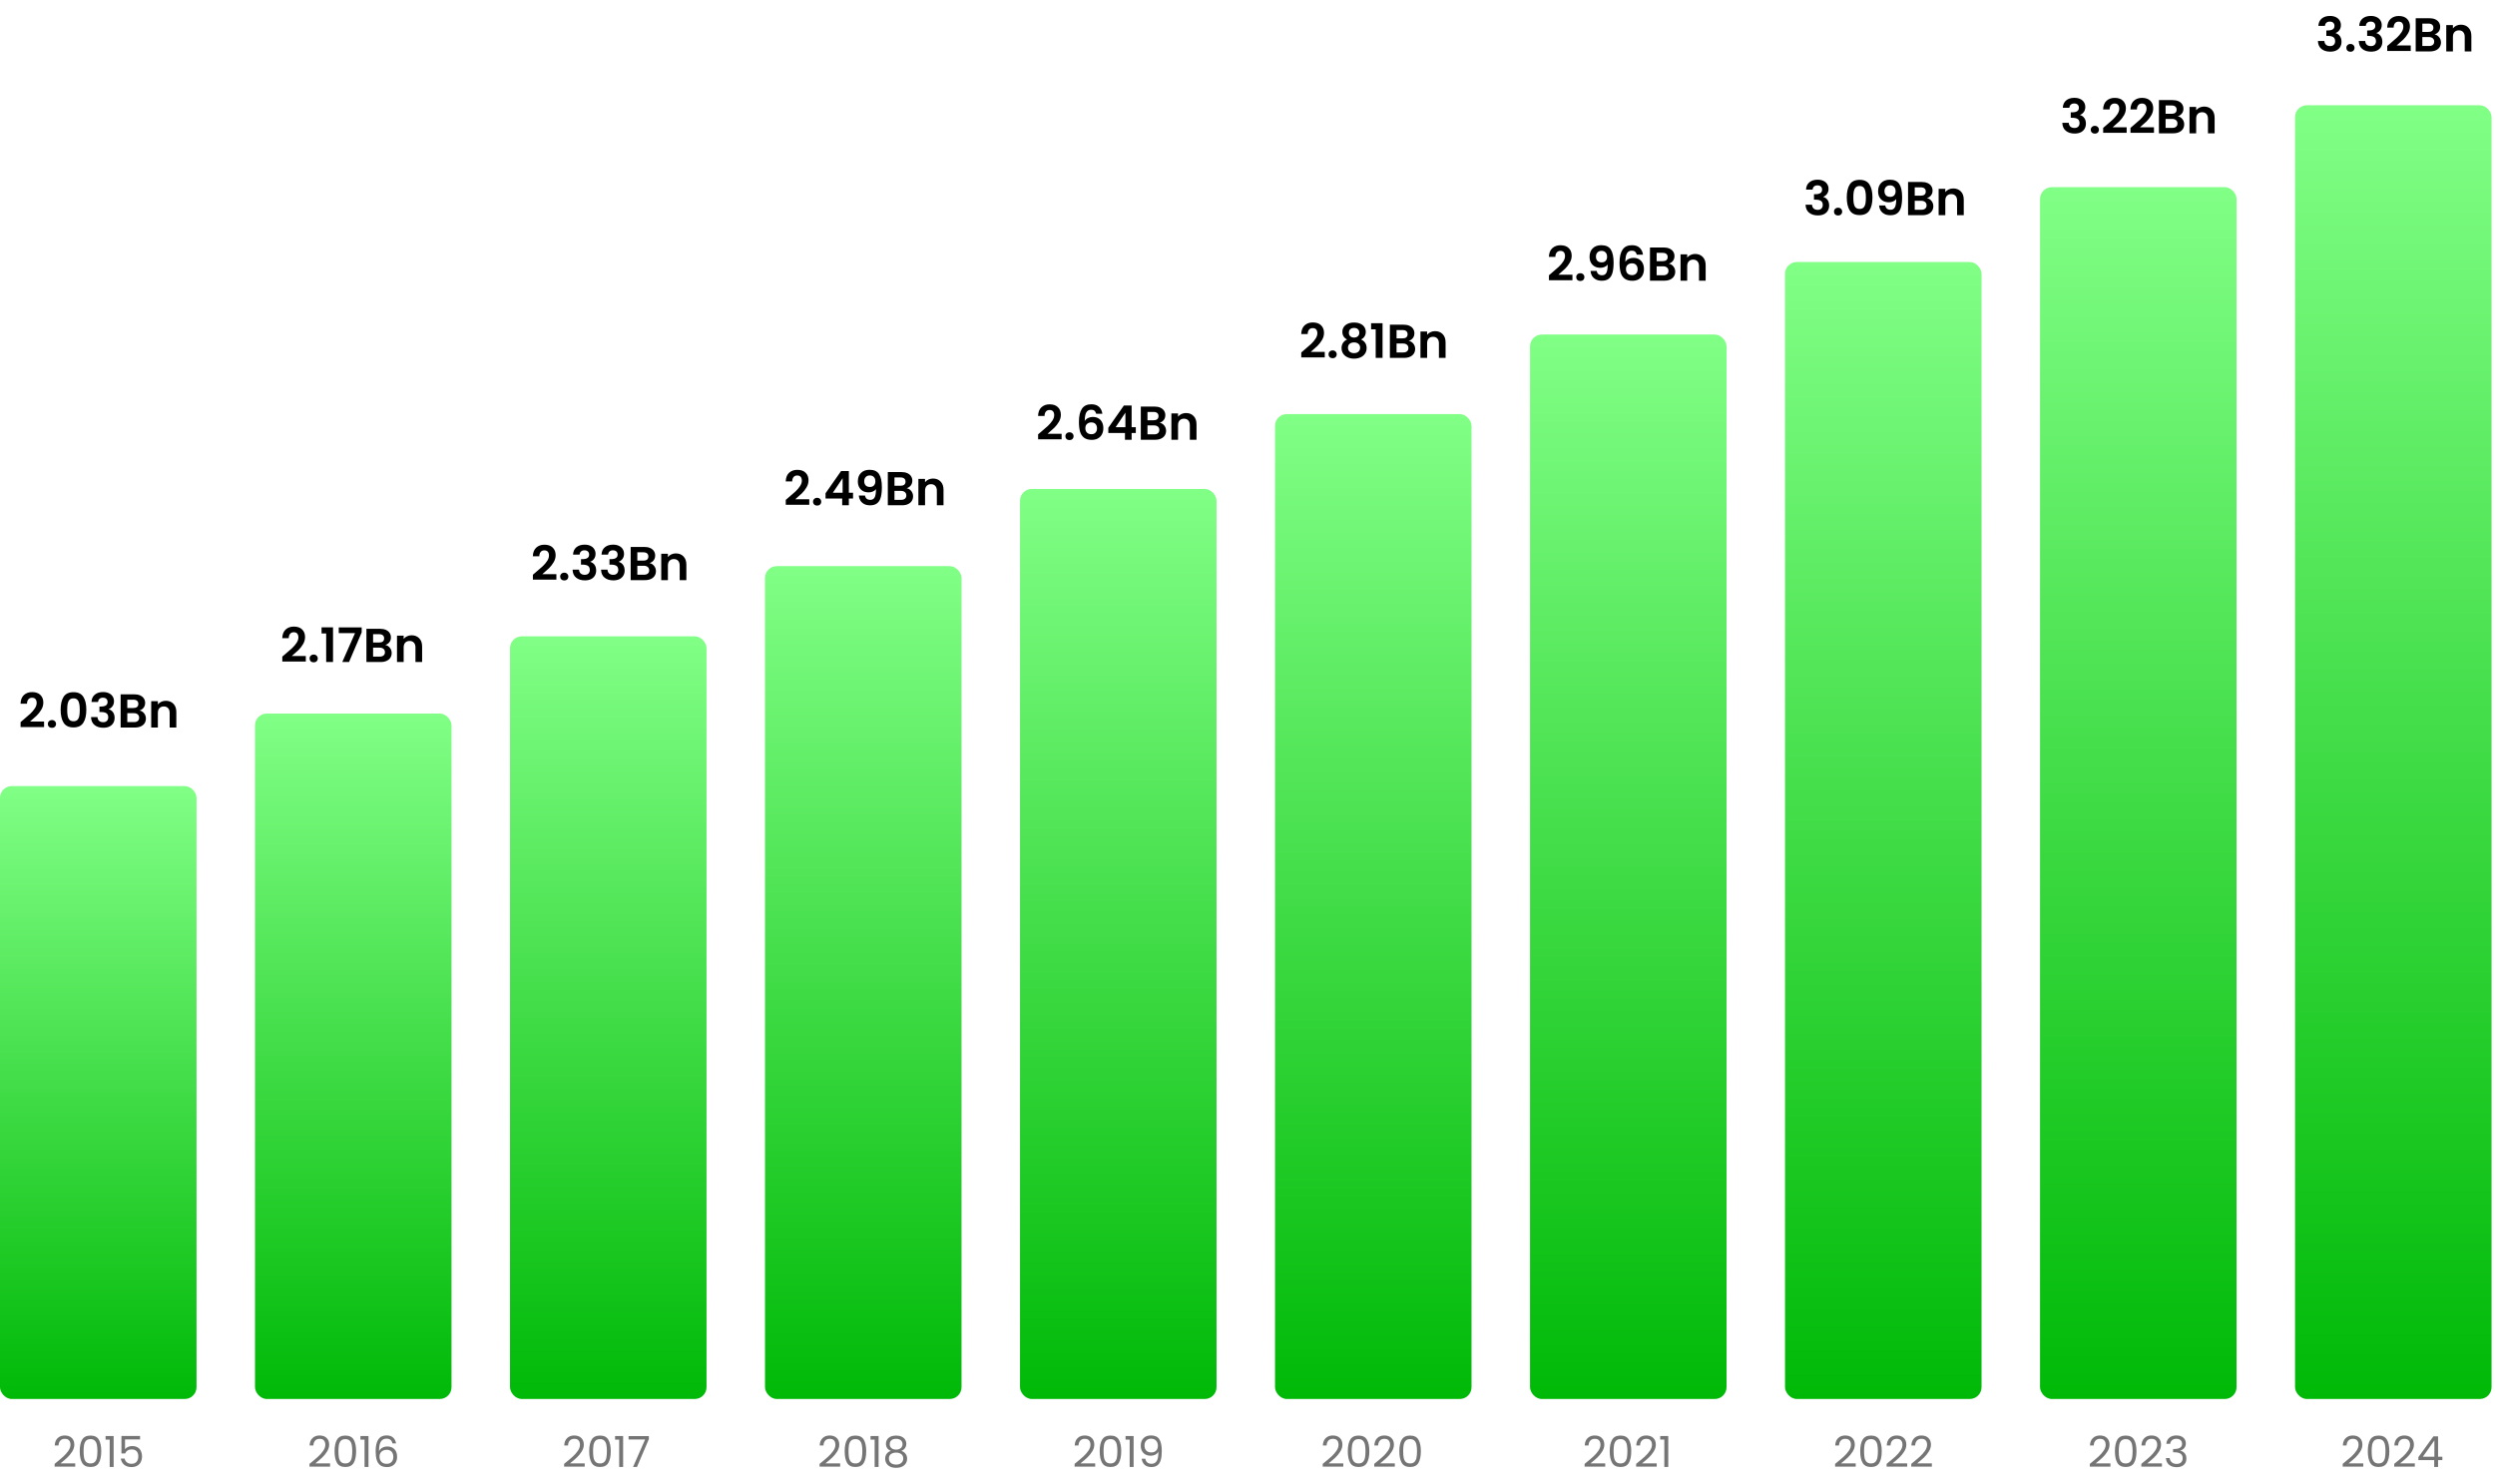
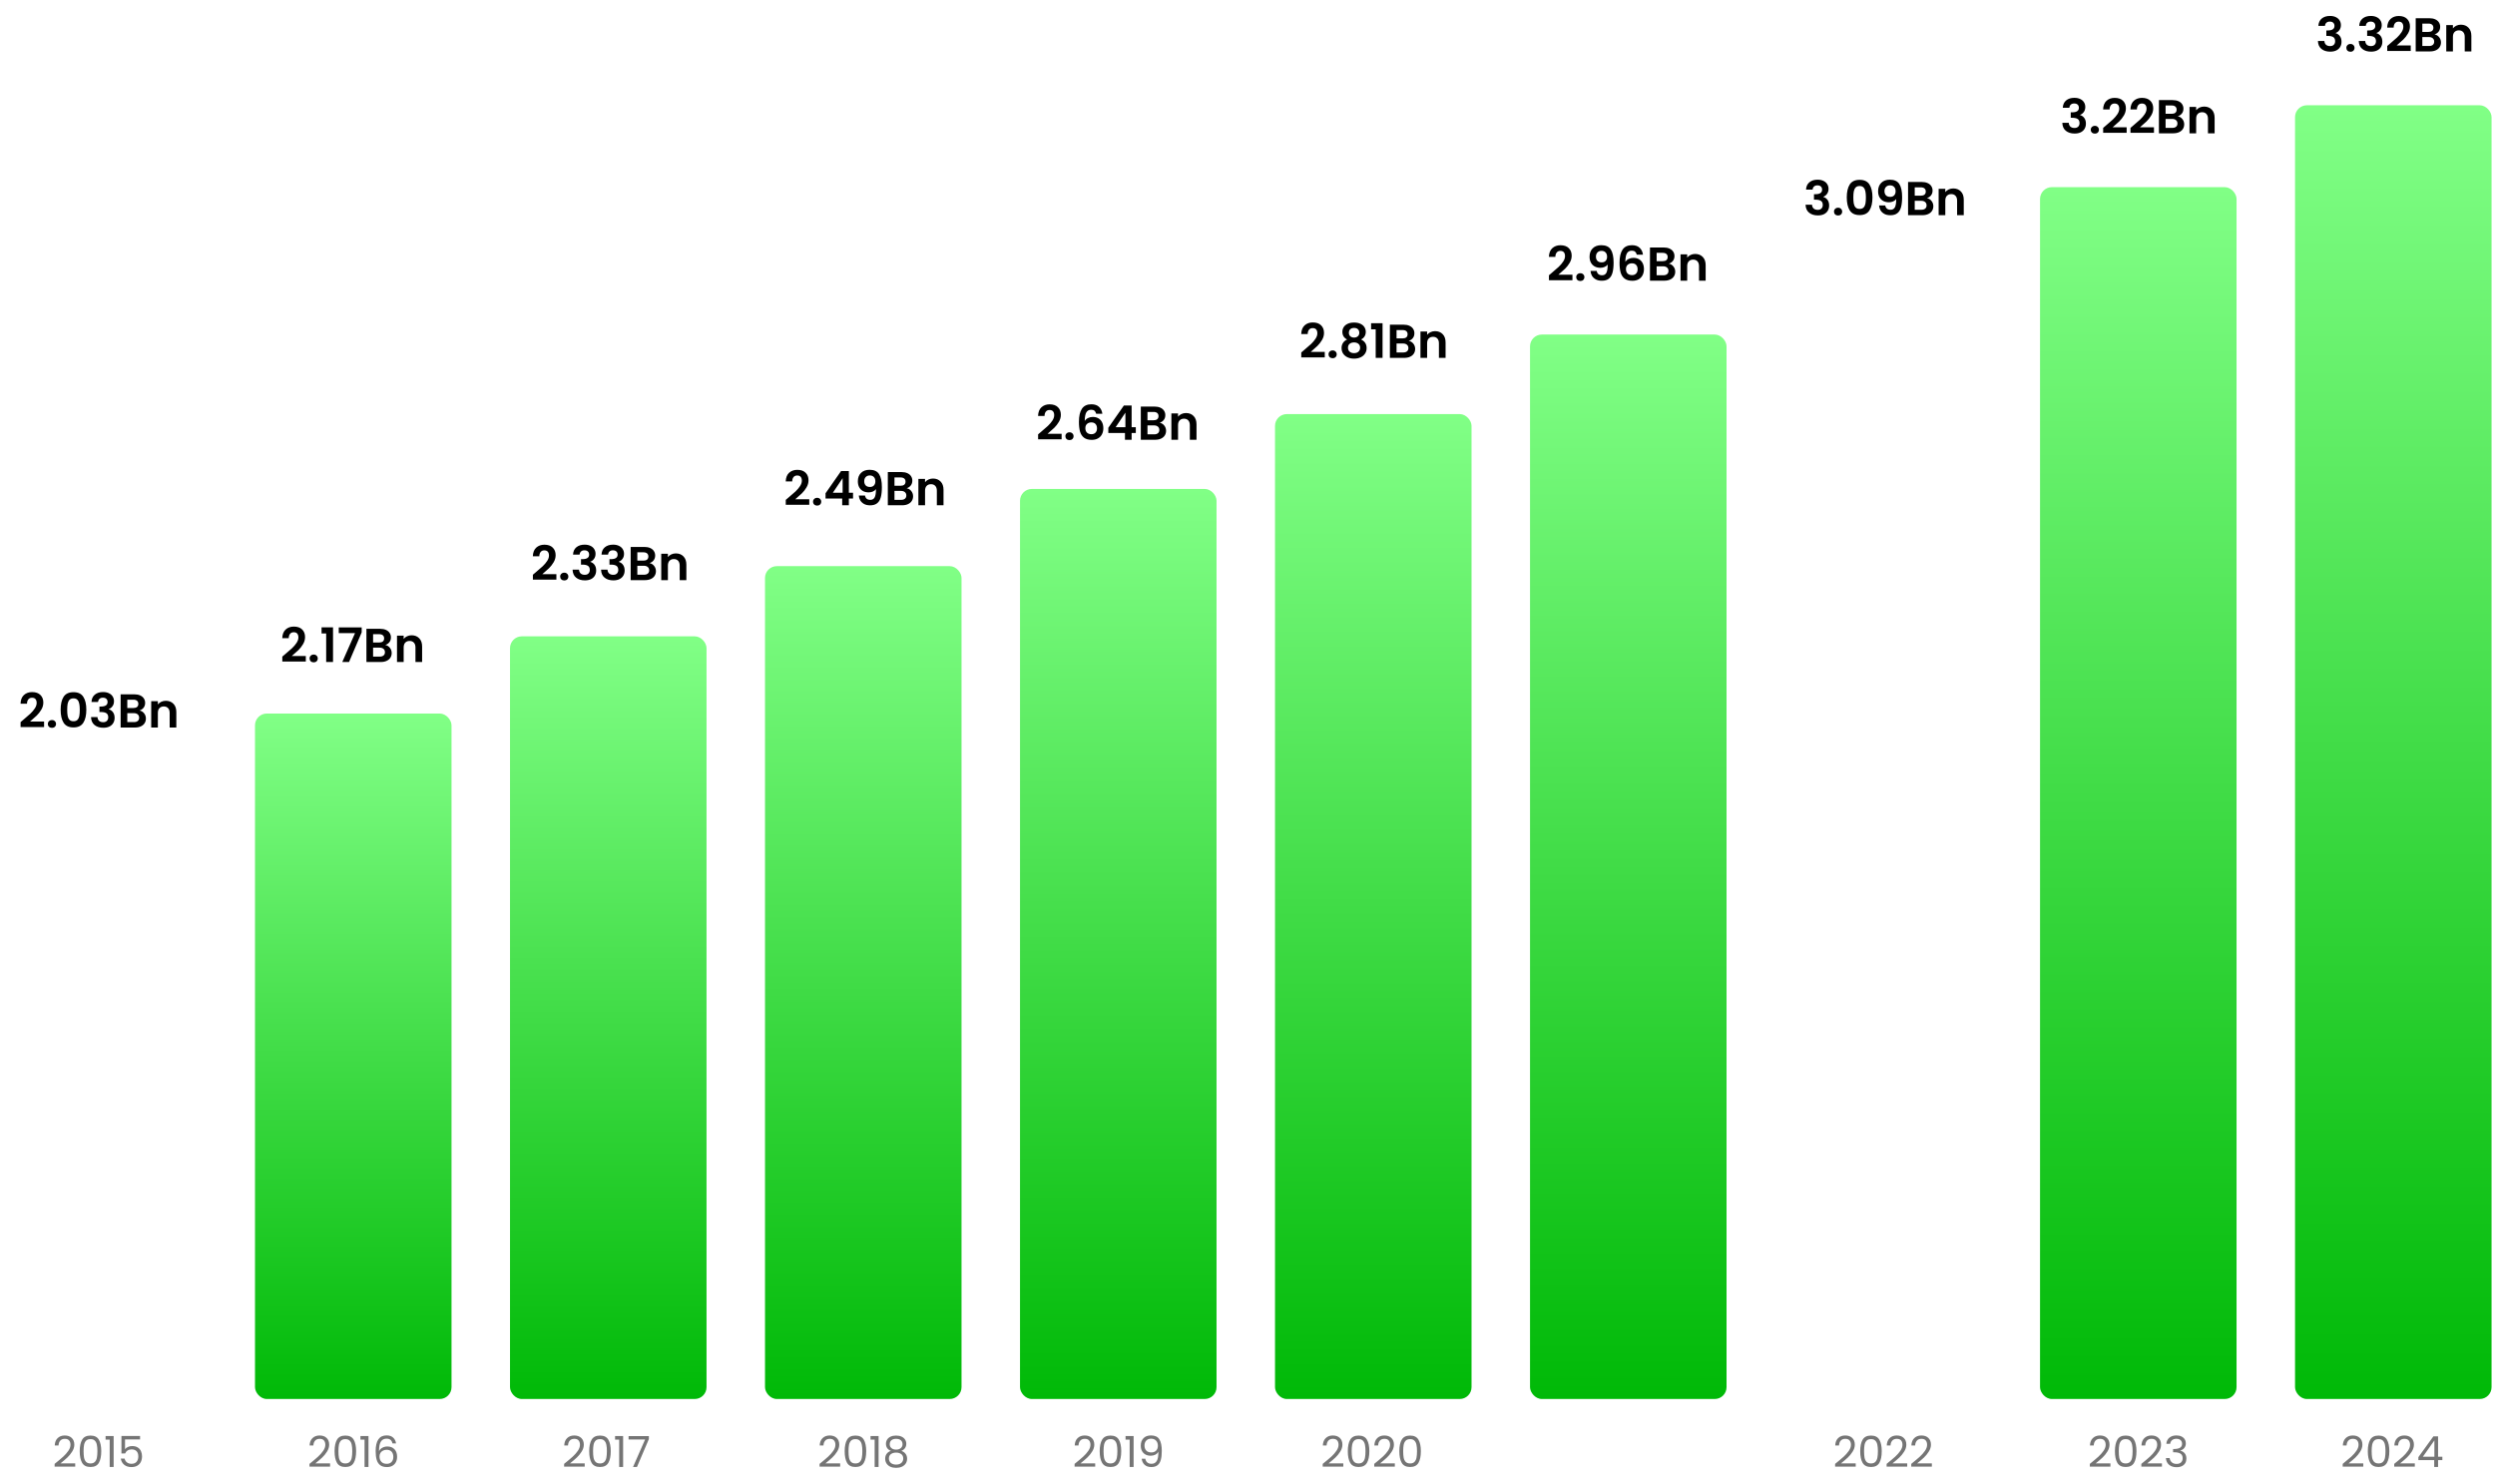
<svg xmlns="http://www.w3.org/2000/svg" width="1116" height="664" viewBox="0 0 1116 664" fill="none">
  <path d="M252.324 654.791C253.946 653.489 255.216 652.423 256.135 651.593C257.055 650.75 257.827 649.876 258.453 648.969C259.091 648.05 259.41 647.15 259.41 646.269C259.41 645.439 259.206 644.788 258.797 644.316C258.402 643.83 257.757 643.588 256.863 643.588C255.995 643.588 255.318 643.862 254.833 644.411C254.361 644.948 254.105 645.669 254.067 646.575H252.382C252.433 645.146 252.867 644.041 253.684 643.262C254.501 642.484 255.554 642.094 256.844 642.094C258.159 642.094 259.2 642.458 259.966 643.186C260.744 643.913 261.134 644.916 261.134 646.192C261.134 647.252 260.815 648.286 260.176 649.295C259.551 650.291 258.836 651.172 258.031 651.938C257.227 652.691 256.199 653.572 254.948 654.581H261.536V656.036H252.324V654.791ZM263.551 649.123C263.551 646.927 263.908 645.216 264.623 643.99C265.338 642.752 266.589 642.132 268.377 642.132C270.151 642.132 271.396 642.752 272.111 643.99C272.826 645.216 273.184 646.927 273.184 649.123C273.184 651.357 272.826 653.093 272.111 654.332C271.396 655.57 270.151 656.189 268.377 656.189C266.589 656.189 265.338 655.57 264.623 654.332C263.908 653.093 263.551 651.357 263.551 649.123ZM271.46 649.123C271.46 648.012 271.383 647.073 271.23 646.307C271.09 645.529 270.79 644.903 270.33 644.431C269.883 643.958 269.232 643.722 268.377 643.722C267.509 643.722 266.845 643.958 266.385 644.431C265.938 644.903 265.638 645.529 265.485 646.307C265.344 647.073 265.274 648.012 265.274 649.123C265.274 650.272 265.344 651.236 265.485 652.014C265.638 652.793 265.938 653.419 266.385 653.891C266.845 654.364 267.509 654.6 268.377 654.6C269.232 654.6 269.883 654.364 270.33 653.891C270.79 653.419 271.09 652.793 271.23 652.014C271.383 651.236 271.46 650.272 271.46 649.123ZM275.117 643.933V642.343H278.717V656.189H276.955V643.933H275.117ZM290.233 643.703L284.909 656.189H283.147L288.548 643.875H281.155V642.381H290.233V643.703Z" fill="black" fill-opacity="0.54" />
  <path d="M239.466 256.134C240.828 254.999 241.913 254.056 242.722 253.304C243.53 252.538 244.204 251.743 244.743 250.921C245.282 250.098 245.552 249.289 245.552 248.495C245.552 247.771 245.382 247.204 245.041 246.792C244.701 246.381 244.176 246.175 243.466 246.175C242.757 246.175 242.211 246.416 241.828 246.899C241.445 247.367 241.246 248.012 241.232 248.835H238.338C238.395 247.133 238.899 245.842 239.849 244.962C240.814 244.083 242.034 243.643 243.509 243.643C245.126 243.643 246.368 244.076 247.233 244.941C248.098 245.792 248.531 246.92 248.531 248.324C248.531 249.431 248.233 250.488 247.637 251.495C247.041 252.502 246.36 253.382 245.594 254.134C244.828 254.871 243.828 255.765 242.594 256.815H248.871V259.283H238.359V257.07L239.466 256.134ZM252.408 259.645C251.869 259.645 251.422 259.482 251.068 259.156C250.727 258.815 250.557 258.397 250.557 257.9C250.557 257.404 250.727 256.992 251.068 256.666C251.422 256.325 251.869 256.155 252.408 256.155C252.933 256.155 253.366 256.325 253.706 256.666C254.047 256.992 254.217 257.404 254.217 257.9C254.217 258.397 254.047 258.815 253.706 259.156C253.366 259.482 252.933 259.645 252.408 259.645ZM256.319 248.069C256.39 246.651 256.886 245.558 257.808 244.792C258.745 244.012 259.972 243.622 261.49 243.622C262.525 243.622 263.412 243.806 264.15 244.175C264.887 244.53 265.44 245.019 265.809 245.643C266.192 246.253 266.384 246.948 266.384 247.729C266.384 248.622 266.15 249.381 265.682 250.006C265.228 250.616 264.682 251.027 264.043 251.24V251.325C264.866 251.58 265.504 252.034 265.958 252.687C266.426 253.339 266.66 254.176 266.66 255.198C266.66 256.049 266.462 256.808 266.065 257.475C265.682 258.141 265.107 258.666 264.341 259.049C263.589 259.418 262.681 259.602 261.617 259.602C260.014 259.602 258.709 259.198 257.702 258.39C256.695 257.581 256.163 256.389 256.106 254.815H259C259.028 255.51 259.262 256.07 259.702 256.496C260.156 256.907 260.773 257.113 261.553 257.113C262.277 257.113 262.83 256.914 263.213 256.517C263.61 256.106 263.809 255.581 263.809 254.942C263.809 254.091 263.54 253.481 263 253.112C262.461 252.743 261.624 252.559 260.49 252.559H259.872V250.112H260.49C262.504 250.112 263.511 249.438 263.511 248.09C263.511 247.48 263.327 247.005 262.958 246.665C262.603 246.324 262.085 246.154 261.405 246.154C260.738 246.154 260.22 246.338 259.851 246.707C259.496 247.062 259.291 247.516 259.234 248.069H256.319ZM269.057 248.069C269.128 246.651 269.625 245.558 270.547 244.792C271.483 244.012 272.71 243.622 274.228 243.622C275.264 243.622 276.15 243.806 276.888 244.175C277.626 244.53 278.179 245.019 278.548 245.643C278.931 246.253 279.122 246.948 279.122 247.729C279.122 248.622 278.888 249.381 278.42 250.006C277.966 250.616 277.42 251.027 276.782 251.24V251.325C277.604 251.58 278.243 252.034 278.697 252.687C279.165 253.339 279.399 254.176 279.399 255.198C279.399 256.049 279.2 256.808 278.803 257.475C278.42 258.141 277.846 258.666 277.079 259.049C276.328 259.418 275.42 259.602 274.356 259.602C272.753 259.602 271.448 259.198 270.44 258.39C269.433 257.581 268.901 256.389 268.844 254.815H271.738C271.767 255.51 272.001 256.07 272.441 256.496C272.895 256.907 273.512 257.113 274.292 257.113C275.015 257.113 275.569 256.914 275.952 256.517C276.349 256.106 276.548 255.581 276.548 254.942C276.548 254.091 276.278 253.481 275.739 253.112C275.2 252.743 274.363 252.559 273.228 252.559H272.611V250.112H273.228C275.242 250.112 276.25 249.438 276.25 248.09C276.25 247.48 276.065 247.005 275.696 246.665C275.342 246.324 274.824 246.154 274.143 246.154C273.476 246.154 272.958 246.338 272.59 246.707C272.235 247.062 272.029 247.516 271.972 248.069H269.057ZM290.52 251.878C291.357 252.034 292.045 252.453 292.584 253.134C293.123 253.815 293.393 254.595 293.393 255.474C293.393 256.269 293.194 256.971 292.797 257.581C292.414 258.177 291.854 258.645 291.116 258.985C290.378 259.326 289.506 259.496 288.499 259.496H282.094V244.643H288.222C289.229 244.643 290.095 244.806 290.818 245.133C291.556 245.459 292.109 245.913 292.478 246.494C292.861 247.076 293.052 247.736 293.052 248.473C293.052 249.339 292.818 250.062 292.35 250.644C291.896 251.226 291.286 251.637 290.52 251.878ZM285.073 250.772H287.796C288.506 250.772 289.052 250.616 289.435 250.303C289.818 249.977 290.009 249.516 290.009 248.92C290.009 248.324 289.818 247.863 289.435 247.537C289.052 247.211 288.506 247.048 287.796 247.048H285.073V250.772ZM288.073 257.07C288.797 257.07 289.357 256.9 289.754 256.56C290.165 256.219 290.371 255.737 290.371 255.113C290.371 254.474 290.158 253.978 289.733 253.623C289.307 253.254 288.733 253.07 288.009 253.07H285.073V257.07H288.073ZM302.3 247.537C303.704 247.537 304.839 247.984 305.705 248.878C306.57 249.757 307.003 250.991 307.003 252.58V259.496H304.023V252.985C304.023 252.048 303.789 251.332 303.321 250.835C302.853 250.325 302.215 250.069 301.406 250.069C300.583 250.069 299.931 250.325 299.448 250.835C298.98 251.332 298.746 252.048 298.746 252.985V259.496H295.767V247.707H298.746V249.176C299.143 248.665 299.647 248.268 300.257 247.984C300.881 247.686 301.562 247.537 302.3 247.537Z" fill="black" />
  <rect x="228.124" y="284.633" width="87.901" height="341.139" rx="5.285" fill="url(#paint0_linear_413_237)" />
  <path d="M24.433 654.791C26.054 653.489 27.325 652.423 28.244 651.593C29.163 650.75 29.936 649.876 30.561 648.969C31.2 648.05 31.519 647.15 31.519 646.269C31.519 645.439 31.314 644.788 30.906 644.316C30.51 643.83 29.865 643.588 28.972 643.588C28.103 643.588 27.427 643.862 26.942 644.411C26.469 644.948 26.214 645.669 26.175 646.575H24.49C24.541 645.146 24.975 644.041 25.793 643.262C26.61 642.484 27.663 642.094 28.952 642.094C30.267 642.094 31.308 642.458 32.074 643.186C32.853 643.913 33.242 644.916 33.242 646.192C33.242 647.252 32.923 648.286 32.285 649.295C31.659 650.291 30.944 651.172 30.14 651.938C29.335 652.691 28.308 653.572 27.056 654.581H33.645V656.036H24.433V654.791ZM35.659 649.123C35.659 646.927 36.017 645.216 36.732 643.99C37.447 642.752 38.698 642.132 40.485 642.132C42.26 642.132 43.505 642.752 44.22 643.99C44.935 645.216 45.292 646.927 45.292 649.123C45.292 651.357 44.935 653.093 44.22 654.332C43.505 655.57 42.26 656.189 40.485 656.189C38.698 656.189 37.447 655.57 36.732 654.332C36.017 653.093 35.659 651.357 35.659 649.123ZM43.569 649.123C43.569 648.012 43.492 647.073 43.339 646.307C43.198 645.529 42.898 644.903 42.439 644.431C41.992 643.958 41.341 643.722 40.485 643.722C39.617 643.722 38.953 643.958 38.493 644.431C38.047 644.903 37.747 645.529 37.593 646.307C37.453 647.073 37.383 648.012 37.383 649.123C37.383 650.272 37.453 651.236 37.593 652.014C37.747 652.793 38.047 653.419 38.493 653.891C38.953 654.364 39.617 654.6 40.485 654.6C41.341 654.6 41.992 654.364 42.439 653.891C42.898 653.419 43.198 652.793 43.339 652.014C43.492 651.236 43.569 650.272 43.569 649.123ZM47.225 643.933V642.343H50.826V656.189H49.064V643.933H47.225ZM62.648 643.856H55.926V648.223C56.219 647.814 56.654 647.482 57.228 647.227C57.803 646.959 58.422 646.824 59.086 646.824C60.145 646.824 61.007 647.048 61.671 647.495C62.335 647.929 62.808 648.497 63.088 649.199C63.382 649.889 63.529 650.623 63.529 651.402C63.529 652.321 63.357 653.144 63.012 653.872C62.667 654.6 62.137 655.174 61.422 655.596C60.72 656.017 59.846 656.228 58.799 656.228C57.458 656.228 56.373 655.883 55.543 655.194C54.713 654.504 54.209 653.585 54.03 652.436H55.734C55.9 653.164 56.251 653.732 56.788 654.14C57.324 654.549 58.001 654.753 58.818 654.753C59.826 654.753 60.586 654.453 61.097 653.853C61.607 653.24 61.863 652.436 61.863 651.44C61.863 650.444 61.607 649.678 61.097 649.142C60.586 648.593 59.833 648.318 58.837 648.318C58.16 648.318 57.566 648.484 57.056 648.816C56.558 649.135 56.194 649.576 55.964 650.138H54.317V642.324H62.648V643.856Z" fill="black" fill-opacity="0.54" />
  <path d="M10.313 322.06C11.675 320.925 12.761 319.981 13.569 319.23C14.378 318.464 15.052 317.669 15.591 316.846C16.13 316.024 16.399 315.215 16.399 314.421C16.399 313.697 16.229 313.13 15.889 312.718C15.548 312.307 15.023 312.101 14.314 312.101C13.605 312.101 13.059 312.342 12.675 312.825C12.292 313.293 12.094 313.938 12.08 314.761H9.186C9.242 313.059 9.746 311.768 10.697 310.888C11.661 310.009 12.881 309.569 14.357 309.569C15.974 309.569 17.215 310.002 18.08 310.867C18.946 311.718 19.378 312.846 19.378 314.25C19.378 315.357 19.081 316.414 18.485 317.421C17.889 318.428 17.208 319.308 16.442 320.06C15.676 320.797 14.676 321.691 13.441 322.741H19.719V325.209H9.207V322.996L10.313 322.06ZM23.256 325.571C22.717 325.571 22.27 325.408 21.915 325.081C21.575 324.741 21.405 324.322 21.405 323.826C21.405 323.329 21.575 322.918 21.915 322.592C22.27 322.251 22.717 322.081 23.256 322.081C23.781 322.081 24.213 322.251 24.554 322.592C24.894 322.918 25.065 323.329 25.065 323.826C25.065 324.322 24.894 324.741 24.554 325.081C24.213 325.408 23.781 325.571 23.256 325.571ZM27.124 317.463C27.124 315.009 27.564 313.087 28.443 311.697C29.337 310.307 30.812 309.611 32.869 309.611C34.926 309.611 36.394 310.307 37.274 311.697C38.168 313.087 38.614 315.009 38.614 317.463C38.614 319.932 38.168 321.868 37.274 323.273C36.394 324.677 34.926 325.379 32.869 325.379C30.812 325.379 29.337 324.677 28.443 323.273C27.564 321.868 27.124 319.932 27.124 317.463ZM35.678 317.463C35.678 316.414 35.607 315.534 35.465 314.825C35.337 314.101 35.068 313.513 34.657 313.059C34.259 312.605 33.663 312.378 32.869 312.378C32.075 312.378 31.472 312.605 31.06 313.059C30.663 313.513 30.394 314.101 30.252 314.825C30.124 315.534 30.06 316.414 30.06 317.463C30.06 318.542 30.124 319.45 30.252 320.187C30.379 320.911 30.649 321.499 31.06 321.953C31.472 322.393 32.075 322.613 32.869 322.613C33.663 322.613 34.267 322.393 34.678 321.953C35.089 321.499 35.359 320.911 35.486 320.187C35.614 319.45 35.678 318.542 35.678 317.463ZM40.923 313.995C40.994 312.576 41.49 311.484 42.413 310.718C43.349 309.938 44.576 309.548 46.094 309.548C47.129 309.548 48.016 309.732 48.754 310.101C49.491 310.455 50.045 310.945 50.413 311.569C50.797 312.179 50.988 312.874 50.988 313.654C50.988 314.548 50.754 315.307 50.286 315.931C49.832 316.541 49.286 316.953 48.647 317.166V317.251C49.47 317.506 50.108 317.96 50.562 318.613C51.031 319.265 51.265 320.102 51.265 321.123C51.265 321.975 51.066 322.734 50.669 323.4C50.286 324.067 49.711 324.592 48.945 324.975C48.193 325.344 47.285 325.528 46.221 325.528C44.618 325.528 43.313 325.124 42.306 324.315C41.299 323.507 40.767 322.315 40.71 320.74H43.604C43.633 321.436 43.867 321.996 44.306 322.422C44.76 322.833 45.377 323.039 46.158 323.039C46.881 323.039 47.434 322.84 47.817 322.443C48.215 322.031 48.413 321.506 48.413 320.868C48.413 320.017 48.144 319.407 47.605 319.038C47.066 318.669 46.229 318.485 45.094 318.485H44.477V316.038H45.094C47.108 316.038 48.115 315.364 48.115 314.016C48.115 313.406 47.931 312.931 47.562 312.59C47.207 312.25 46.69 312.08 46.009 312.08C45.342 312.08 44.824 312.264 44.455 312.633C44.101 312.988 43.895 313.442 43.838 313.995H40.923ZM62.386 317.804C63.223 317.96 63.911 318.378 64.45 319.059C64.989 319.74 65.259 320.521 65.259 321.4C65.259 322.195 65.06 322.897 64.663 323.507C64.28 324.103 63.719 324.571 62.982 324.911C62.244 325.252 61.372 325.422 60.364 325.422H53.959V310.569H60.088C61.095 310.569 61.96 310.732 62.684 311.058C63.422 311.385 63.975 311.839 64.344 312.42C64.727 313.002 64.918 313.662 64.918 314.399C64.918 315.265 64.684 315.988 64.216 316.57C63.762 317.151 63.152 317.563 62.386 317.804ZM56.938 316.697H59.662C60.371 316.697 60.918 316.541 61.301 316.229C61.684 315.903 61.875 315.442 61.875 314.846C61.875 314.25 61.684 313.789 61.301 313.463C60.918 313.137 60.371 312.974 59.662 312.974H56.938V316.697ZM59.939 322.996C60.662 322.996 61.223 322.826 61.62 322.485C62.031 322.145 62.237 321.663 62.237 321.038C62.237 320.4 62.024 319.903 61.599 319.549C61.173 319.18 60.598 318.996 59.875 318.996H56.938V322.996H59.939ZM74.166 313.463C75.57 313.463 76.705 313.91 77.57 314.804C78.436 315.683 78.868 316.917 78.868 318.506V325.422H75.889V318.91C75.889 317.974 75.655 317.258 75.187 316.761C74.719 316.251 74.081 315.995 73.272 315.995C72.449 315.995 71.796 316.251 71.314 316.761C70.846 317.258 70.612 317.974 70.612 318.91V325.422H67.633V313.633H70.612V315.101C71.009 314.591 71.513 314.194 72.123 313.91C72.747 313.612 73.428 313.463 74.166 313.463Z" fill="black" />
-   <rect y="351.604" width="87.901" height="274.167" rx="5.285" fill="url(#paint1_linear_413_237)" />
  <path d="M138.429 654.791C140.051 653.489 141.321 652.423 142.24 651.593C143.159 650.75 143.932 649.876 144.557 648.969C145.196 648.05 145.515 647.15 145.515 646.269C145.515 645.439 145.311 644.788 144.902 644.316C144.506 643.83 143.862 643.588 142.968 643.588C142.1 643.588 141.423 643.862 140.938 644.411C140.465 644.948 140.21 645.669 140.172 646.575H138.486C138.538 645.146 138.972 644.041 139.789 643.262C140.606 642.484 141.659 642.094 142.949 642.094C144.264 642.094 145.304 642.458 146.07 643.186C146.849 643.913 147.239 644.916 147.239 646.192C147.239 647.252 146.919 648.286 146.281 649.295C145.655 650.291 144.94 651.172 144.136 651.938C143.332 652.691 142.304 653.572 141.053 654.581H147.641V656.036H138.429V654.791ZM149.655 649.123C149.655 646.927 150.013 645.216 150.728 643.99C151.443 642.752 152.694 642.132 154.482 642.132C156.256 642.132 157.501 642.752 158.216 643.99C158.931 645.216 159.289 646.927 159.289 649.123C159.289 651.357 158.931 653.093 158.216 654.332C157.501 655.57 156.256 656.189 154.482 656.189C152.694 656.189 151.443 655.57 150.728 654.332C150.013 653.093 149.655 651.357 149.655 649.123ZM157.565 649.123C157.565 648.012 157.488 647.073 157.335 646.307C157.195 645.529 156.895 644.903 156.435 644.431C155.988 643.958 155.337 643.722 154.482 643.722C153.613 643.722 152.949 643.958 152.49 644.431C152.043 644.903 151.743 645.529 151.59 646.307C151.449 647.073 151.379 648.012 151.379 649.123C151.379 650.272 151.449 651.236 151.59 652.014C151.743 652.793 152.043 653.419 152.49 653.891C152.949 654.364 153.613 654.6 154.482 654.6C155.337 654.6 155.988 654.364 156.435 653.891C156.895 653.419 157.195 652.793 157.335 652.014C157.488 651.236 157.565 650.272 157.565 649.123ZM161.221 643.933V642.343H164.822V656.189H163.06V643.933H161.221ZM175.534 645.637C175.253 644.22 174.378 643.511 172.91 643.511C171.773 643.511 170.924 643.952 170.363 644.833C169.801 645.701 169.526 647.137 169.539 649.142C169.833 648.478 170.318 647.961 170.995 647.591C171.684 647.207 172.45 647.016 173.293 647.016C174.608 647.016 175.655 647.425 176.434 648.242C177.225 649.059 177.621 650.189 177.621 651.631C177.621 652.5 177.449 653.278 177.104 653.968C176.772 654.657 176.261 655.206 175.572 655.615C174.895 656.023 174.072 656.228 173.101 656.228C171.786 656.228 170.758 655.934 170.018 655.347C169.277 654.759 168.76 653.949 168.467 652.915C168.173 651.88 168.026 650.604 168.026 649.084C168.026 644.399 169.66 642.056 172.929 642.056C174.18 642.056 175.163 642.394 175.878 643.071C176.593 643.747 177.015 644.603 177.142 645.637H175.534ZM172.929 648.491C172.38 648.491 171.863 648.606 171.378 648.835C170.893 649.052 170.497 649.391 170.19 649.85C169.897 650.297 169.75 650.846 169.75 651.497C169.75 652.468 170.031 653.259 170.592 653.872C171.154 654.472 171.959 654.772 173.006 654.772C173.899 654.772 174.608 654.498 175.131 653.949C175.668 653.387 175.936 652.634 175.936 651.689C175.936 650.693 175.68 649.914 175.17 649.352C174.659 648.778 173.912 648.491 172.929 648.491Z" fill="black" fill-opacity="0.54" />
  <path d="M127.385 292.759C128.747 291.624 129.832 290.681 130.641 289.929C131.449 289.163 132.123 288.368 132.662 287.546C133.201 286.723 133.471 285.914 133.471 285.12C133.471 284.396 133.301 283.829 132.96 283.417C132.62 283.006 132.095 282.8 131.385 282.8C130.676 282.8 130.13 283.041 129.747 283.524C129.364 283.992 129.165 284.637 129.151 285.46H126.257C126.314 283.758 126.817 282.467 127.768 281.587C128.733 280.708 129.953 280.268 131.428 280.268C133.045 280.268 134.286 280.701 135.152 281.566C136.017 282.417 136.45 283.545 136.45 284.949C136.45 286.056 136.152 287.113 135.556 288.12C134.96 289.127 134.279 290.007 133.513 290.759C132.747 291.496 131.747 292.39 130.513 293.44H136.79V295.908H126.278V293.695L127.385 292.759ZM140.327 296.27C139.788 296.27 139.341 296.107 138.987 295.781C138.646 295.44 138.476 295.022 138.476 294.525C138.476 294.029 138.646 293.617 138.987 293.291C139.341 292.95 139.788 292.78 140.327 292.78C140.852 292.78 141.285 292.95 141.625 293.291C141.966 293.617 142.136 294.029 142.136 294.525C142.136 295.022 141.966 295.44 141.625 295.781C141.285 296.107 140.852 296.27 140.327 296.27ZM143.833 283.354V280.609H148.962V296.121H145.897V283.354H143.833ZM161.778 282.864L156.118 296.121H153.096L158.799 283.205H151.522V280.651H161.778V282.864ZM172.33 288.503C173.167 288.659 173.855 289.078 174.394 289.759C174.933 290.44 175.202 291.22 175.202 292.099C175.202 292.894 175.004 293.596 174.606 294.206C174.223 294.802 173.663 295.27 172.925 295.61C172.188 295.951 171.315 296.121 170.308 296.121H163.903V281.268H170.031C171.039 281.268 171.904 281.431 172.628 281.758C173.365 282.084 173.918 282.538 174.287 283.119C174.67 283.701 174.862 284.361 174.862 285.098C174.862 285.964 174.628 286.687 174.16 287.269C173.706 287.851 173.096 288.262 172.33 288.503ZM166.882 287.397H169.606C170.315 287.397 170.861 287.241 171.244 286.928C171.627 286.602 171.819 286.141 171.819 285.545C171.819 284.949 171.627 284.488 171.244 284.162C170.861 283.836 170.315 283.673 169.606 283.673H166.882V287.397ZM169.882 293.695C170.606 293.695 171.166 293.525 171.564 293.185C171.975 292.844 172.181 292.362 172.181 291.738C172.181 291.099 171.968 290.603 171.542 290.248C171.117 289.879 170.542 289.695 169.819 289.695H166.882V293.695H169.882ZM184.109 284.162C185.514 284.162 186.649 284.609 187.514 285.503C188.379 286.382 188.812 287.616 188.812 289.205V296.121H185.833V289.61C185.833 288.673 185.599 287.957 185.131 287.46C184.663 286.95 184.024 286.694 183.216 286.694C182.393 286.694 181.74 286.95 181.258 287.46C180.79 287.957 180.556 288.673 180.556 289.61V296.121H177.577V284.332H180.556V285.801C180.953 285.29 181.457 284.893 182.067 284.609C182.691 284.311 183.372 284.162 184.109 284.162Z" fill="black" />
  <rect x="114.062" y="319.164" width="87.901" height="306.607" rx="5.285" fill="url(#paint2_linear_413_237)" />
  <path d="M591.644 654.791C593.266 653.489 594.536 652.423 595.455 651.593C596.375 650.75 597.147 649.876 597.773 648.969C598.411 648.05 598.73 647.15 598.73 646.269C598.73 645.439 598.526 644.788 598.117 644.316C597.722 643.83 597.077 643.588 596.183 643.588C595.315 643.588 594.638 643.862 594.153 644.411C593.681 644.948 593.425 645.669 593.387 646.575H591.702C591.753 645.146 592.187 644.041 593.004 643.262C593.821 642.484 594.874 642.094 596.164 642.094C597.479 642.094 598.519 642.458 599.286 643.186C600.064 643.913 600.454 644.916 600.454 646.192C600.454 647.252 600.135 648.286 599.496 649.295C598.871 650.291 598.156 651.172 597.351 651.938C596.547 652.691 595.519 653.572 594.268 654.581H600.856V656.036H591.644V654.791ZM602.871 649.123C602.871 646.927 603.228 645.216 603.943 643.99C604.658 642.752 605.909 642.132 607.697 642.132C609.471 642.132 610.716 642.752 611.431 643.99C612.146 645.216 612.504 646.927 612.504 649.123C612.504 651.357 612.146 653.093 611.431 654.332C610.716 655.57 609.471 656.189 607.697 656.189C605.909 656.189 604.658 655.57 603.943 654.332C603.228 653.093 602.871 651.357 602.871 649.123ZM610.78 649.123C610.78 648.012 610.703 647.073 610.55 646.307C610.41 645.529 610.11 644.903 609.65 644.431C609.203 643.958 608.552 643.722 607.697 643.722C606.829 643.722 606.165 643.958 605.705 644.431C605.258 644.903 604.958 645.529 604.805 646.307C604.664 647.073 604.594 648.012 604.594 649.123C604.594 650.272 604.664 651.236 604.805 652.014C604.958 652.793 605.258 653.419 605.705 653.891C606.165 654.364 606.829 654.6 607.697 654.6C608.552 654.6 609.203 654.364 609.65 653.891C610.11 653.419 610.41 652.793 610.55 652.014C610.703 651.236 610.78 650.272 610.78 649.123ZM614.686 654.791C616.307 653.489 617.577 652.423 618.497 651.593C619.416 650.75 620.188 649.876 620.814 648.969C621.452 648.05 621.772 647.15 621.772 646.269C621.772 645.439 621.567 644.788 621.159 644.316C620.763 643.83 620.118 643.588 619.224 643.588C618.356 643.588 617.68 643.862 617.194 644.411C616.722 644.948 616.467 645.669 616.428 646.575H614.743C614.794 645.146 615.228 644.041 616.045 643.262C616.862 642.484 617.916 642.094 619.205 642.094C620.52 642.094 621.561 642.458 622.327 643.186C623.106 643.913 623.495 644.916 623.495 646.192C623.495 647.252 623.176 648.286 622.538 649.295C621.912 650.291 621.197 651.172 620.393 651.938C619.588 652.691 618.561 653.572 617.309 654.581H623.897V656.036H614.686V654.791ZM625.912 649.123C625.912 646.927 626.269 645.216 626.984 643.99C627.699 642.752 628.951 642.132 630.738 642.132C632.513 642.132 633.758 642.752 634.473 643.99C635.188 645.216 635.545 646.927 635.545 649.123C635.545 651.357 635.188 653.093 634.473 654.332C633.758 655.57 632.513 656.189 630.738 656.189C628.951 656.189 627.699 655.57 626.984 654.332C626.269 653.093 625.912 651.357 625.912 649.123ZM633.821 649.123C633.821 648.012 633.745 647.073 633.592 646.307C633.451 645.529 633.151 644.903 632.692 644.431C632.245 643.958 631.594 643.722 630.738 643.722C629.87 643.722 629.206 643.958 628.746 644.431C628.3 644.903 627.999 645.529 627.846 646.307C627.706 647.073 627.636 648.012 627.636 649.123C627.636 650.272 627.706 651.236 627.846 652.014C627.999 652.793 628.3 653.419 628.746 653.891C629.206 654.364 629.87 654.6 630.738 654.6C631.594 654.6 632.245 654.364 632.692 653.891C633.151 653.419 633.451 652.793 633.592 652.014C633.745 651.236 633.821 650.272 633.821 649.123Z" fill="black" fill-opacity="0.54" />
  <path d="M583.158 156.722C584.519 155.587 585.605 154.644 586.413 153.892C587.222 153.126 587.896 152.331 588.435 151.508C588.974 150.686 589.243 149.877 589.243 149.083C589.243 148.359 589.073 147.792 588.733 147.38C588.392 146.969 587.867 146.763 587.158 146.763C586.449 146.763 585.903 147.004 585.52 147.487C585.137 147.955 584.938 148.6 584.924 149.423H582.03C582.087 147.721 582.59 146.43 583.541 145.55C584.505 144.671 585.725 144.231 587.201 144.231C588.818 144.231 590.059 144.664 590.925 145.529C591.79 146.38 592.223 147.508 592.223 148.912C592.223 150.019 591.925 151.076 591.329 152.083C590.733 153.09 590.052 153.97 589.286 154.722C588.52 155.459 587.52 156.353 586.286 157.403H592.563V159.871H582.051V157.658L583.158 156.722ZM596.1 160.233C595.561 160.233 595.114 160.07 594.759 159.744C594.419 159.403 594.249 158.985 594.249 158.488C594.249 157.992 594.419 157.58 594.759 157.254C595.114 156.913 595.561 156.743 596.1 156.743C596.625 156.743 597.058 156.913 597.398 157.254C597.739 157.58 597.909 157.992 597.909 158.488C597.909 158.985 597.739 159.403 597.398 159.744C597.058 160.07 596.625 160.233 596.1 160.233ZM602.564 151.87C601.145 151.133 600.436 149.991 600.436 148.444C600.436 147.678 600.628 146.983 601.011 146.359C601.408 145.721 601.997 145.217 602.777 144.848C603.571 144.465 604.536 144.274 605.671 144.274C606.806 144.274 607.763 144.465 608.543 144.848C609.338 145.217 609.927 145.721 610.31 146.359C610.707 146.983 610.905 147.678 610.905 148.444C610.905 149.224 610.714 149.913 610.331 150.508C609.948 151.09 609.437 151.544 608.799 151.87C609.579 152.211 610.189 152.707 610.629 153.36C611.069 154.012 611.288 154.785 611.288 155.679C611.288 156.644 611.04 157.488 610.544 158.211C610.061 158.921 609.395 159.467 608.543 159.85C607.692 160.233 606.735 160.424 605.671 160.424C604.607 160.424 603.649 160.233 602.798 159.85C601.961 159.467 601.294 158.921 600.798 158.211C600.315 157.488 600.074 156.644 600.074 155.679C600.074 154.785 600.294 154.012 600.734 153.36C601.174 152.693 601.784 152.196 602.564 151.87ZM608.011 148.87C608.011 148.175 607.799 147.636 607.373 147.253C606.962 146.87 606.394 146.678 605.671 146.678C604.961 146.678 604.394 146.87 603.968 147.253C603.557 147.636 603.351 148.182 603.351 148.891C603.351 149.529 603.564 150.04 603.99 150.423C604.429 150.806 604.99 150.998 605.671 150.998C606.352 150.998 606.912 150.806 607.352 150.423C607.792 150.026 608.011 149.508 608.011 148.87ZM605.671 153.168C604.862 153.168 604.202 153.374 603.692 153.785C603.195 154.197 602.947 154.785 602.947 155.552C602.947 156.261 603.188 156.842 603.67 157.296C604.167 157.736 604.834 157.956 605.671 157.956C606.508 157.956 607.167 157.729 607.65 157.275C608.132 156.821 608.373 156.247 608.373 155.552C608.373 154.8 608.125 154.218 607.628 153.807C607.132 153.381 606.479 153.168 605.671 153.168ZM613.28 147.316V144.571H618.408V160.084H615.344V147.316H613.28ZM630.118 152.466C630.955 152.622 631.643 153.041 632.182 153.721C632.721 154.402 632.991 155.183 632.991 156.062C632.991 156.857 632.792 157.559 632.395 158.169C632.012 158.765 631.452 159.233 630.714 159.573C629.976 159.914 629.104 160.084 628.097 160.084H621.691V145.231H627.82C628.827 145.231 629.692 145.394 630.416 145.721C631.154 146.047 631.707 146.501 632.076 147.082C632.459 147.664 632.65 148.324 632.65 149.061C632.65 149.927 632.416 150.65 631.948 151.232C631.494 151.813 630.884 152.225 630.118 152.466ZM624.671 151.36H627.394C628.104 151.36 628.65 151.203 629.033 150.891C629.416 150.565 629.607 150.104 629.607 149.508C629.607 148.912 629.416 148.451 629.033 148.125C628.65 147.799 628.104 147.636 627.394 147.636H624.671V151.36ZM627.671 157.658C628.394 157.658 628.955 157.488 629.352 157.147C629.763 156.807 629.969 156.325 629.969 155.7C629.969 155.062 629.756 154.566 629.331 154.211C628.905 153.842 628.331 153.658 627.607 153.658H624.671V157.658H627.671ZM641.898 148.125C643.302 148.125 644.437 148.572 645.302 149.466C646.168 150.345 646.6 151.579 646.6 153.168V160.084H643.621V153.573C643.621 152.636 643.387 151.92 642.919 151.423C642.451 150.913 641.813 150.657 641.004 150.657C640.181 150.657 639.529 150.913 639.046 151.423C638.578 151.92 638.344 152.636 638.344 153.573V160.084H635.365V148.295H638.344V149.764C638.741 149.253 639.245 148.856 639.855 148.572C640.479 148.274 641.16 148.125 641.898 148.125Z" fill="black" />
  <rect x="570.309" y="185.221" width="87.901" height="440.551" rx="5.285" fill="url(#paint3_linear_413_237)" />
  <path d="M366.59 654.791C368.212 653.489 369.482 652.423 370.401 651.593C371.32 650.75 372.093 649.876 372.719 648.969C373.357 648.05 373.676 647.15 373.676 646.269C373.676 645.439 373.472 644.788 373.063 644.316C372.667 643.83 372.023 643.588 371.129 643.588C370.261 643.588 369.584 643.862 369.099 644.411C368.627 644.948 368.371 645.669 368.333 646.575H366.648C366.699 645.146 367.133 644.041 367.95 643.262C368.767 642.484 369.82 642.094 371.11 642.094C372.425 642.094 373.465 642.458 374.231 643.186C375.01 643.913 375.4 644.916 375.4 646.192C375.4 647.252 375.081 648.286 374.442 649.295C373.817 650.291 373.102 651.172 372.297 651.938C371.493 652.691 370.465 653.572 369.214 654.581H375.802V656.036H366.59V654.791ZM377.817 649.123C377.817 646.927 378.174 645.216 378.889 643.99C379.604 642.752 380.855 642.132 382.643 642.132C384.417 642.132 385.662 642.752 386.377 643.99C387.092 645.216 387.45 646.927 387.45 649.123C387.45 651.357 387.092 653.093 386.377 654.332C385.662 655.57 384.417 656.189 382.643 656.189C380.855 656.189 379.604 655.57 378.889 654.332C378.174 653.093 377.817 651.357 377.817 649.123ZM385.726 649.123C385.726 648.012 385.649 647.073 385.496 646.307C385.356 645.529 385.056 644.903 384.596 644.431C384.149 643.958 383.498 643.722 382.643 643.722C381.774 643.722 381.111 643.958 380.651 644.431C380.204 644.903 379.904 645.529 379.751 646.307C379.61 647.073 379.54 648.012 379.54 649.123C379.54 650.272 379.61 651.236 379.751 652.014C379.904 652.793 380.204 653.419 380.651 653.891C381.111 654.364 381.774 654.6 382.643 654.6C383.498 654.6 384.149 654.364 384.596 653.891C385.056 653.419 385.356 652.793 385.496 652.014C385.649 651.236 385.726 650.272 385.726 649.123ZM389.383 643.933V642.343H392.983V656.189H391.221V643.933H389.383ZM398.505 648.989C397.79 648.708 397.241 648.299 396.858 647.763C396.475 647.227 396.283 646.575 396.283 645.809C396.283 645.12 396.455 644.501 396.8 643.952C397.145 643.39 397.656 642.95 398.332 642.63C399.022 642.298 399.852 642.132 400.822 642.132C401.792 642.132 402.616 642.298 403.292 642.63C403.982 642.95 404.499 643.39 404.844 643.952C405.201 644.501 405.38 645.12 405.38 645.809C405.38 646.55 405.182 647.201 404.786 647.763C404.39 648.312 403.848 648.72 403.158 648.989C403.95 649.231 404.576 649.659 405.035 650.272C405.508 650.872 405.744 651.6 405.744 652.455C405.744 653.285 405.539 654.013 405.131 654.638C404.722 655.251 404.141 655.73 403.388 656.075C402.648 656.407 401.792 656.572 400.822 656.572C399.852 656.572 398.996 656.407 398.256 656.075C397.528 655.73 396.96 655.251 396.551 654.638C396.143 654.013 395.938 653.285 395.938 652.455C395.938 651.6 396.168 650.865 396.628 650.253C397.087 649.64 397.713 649.218 398.505 648.989ZM403.695 646.02C403.695 645.241 403.439 644.641 402.929 644.22C402.418 643.799 401.716 643.588 400.822 643.588C399.941 643.588 399.245 643.799 398.734 644.22C398.224 644.641 397.968 645.248 397.968 646.039C397.968 646.754 398.23 647.329 398.754 647.763C399.29 648.197 399.979 648.414 400.822 648.414C401.677 648.414 402.367 648.197 402.89 647.763C403.426 647.316 403.695 646.735 403.695 646.02ZM400.822 649.755C399.877 649.755 399.105 649.978 398.505 650.425C397.904 650.859 397.604 651.517 397.604 652.397C397.604 653.215 397.892 653.872 398.466 654.37C399.054 654.868 399.839 655.117 400.822 655.117C401.805 655.117 402.584 654.868 403.158 654.37C403.733 653.872 404.02 653.215 404.02 652.397C404.02 651.542 403.726 650.891 403.139 650.444C402.552 649.984 401.779 649.755 400.822 649.755Z" fill="black" fill-opacity="0.54" />
  <path d="M352.579 222.648C353.941 221.513 355.026 220.569 355.835 219.818C356.643 219.051 357.317 218.257 357.856 217.434C358.395 216.611 358.665 215.803 358.665 215.008C358.665 214.285 358.494 213.717 358.154 213.306C357.813 212.895 357.289 212.689 356.579 212.689C355.87 212.689 355.324 212.93 354.941 213.412C354.558 213.881 354.359 214.526 354.345 215.349H351.451C351.508 213.647 352.011 212.356 352.962 211.476C353.926 210.597 355.146 210.157 356.622 210.157C358.239 210.157 359.48 210.589 360.346 211.455C361.211 212.306 361.644 213.434 361.644 214.838C361.644 215.945 361.346 217.002 360.75 218.009C360.154 219.016 359.473 219.896 358.707 220.647C357.941 221.385 356.941 222.279 355.707 223.329H361.984V225.797H351.472V223.584L352.579 222.648ZM365.521 226.159C364.982 226.159 364.535 225.996 364.181 225.669C363.84 225.329 363.67 224.91 363.67 224.414C363.67 223.917 363.84 223.506 364.181 223.18C364.535 222.839 364.982 222.669 365.521 222.669C366.046 222.669 366.479 222.839 366.819 223.18C367.16 223.506 367.33 223.917 367.33 224.414C367.33 224.91 367.16 225.329 366.819 225.669C366.479 225.996 366.046 226.159 365.521 226.159ZM369.261 222.988V220.647L376.22 210.689H379.688V220.392H381.561V222.988H379.688V226.01H376.709V222.988H369.261ZM376.901 213.881L372.538 220.392H376.901V213.881ZM386.905 221.648C387.018 222.272 387.274 222.754 387.671 223.095C388.082 223.421 388.628 223.584 389.309 223.584C390.189 223.584 390.827 223.222 391.224 222.499C391.622 221.761 391.82 220.527 391.82 218.796C391.494 219.25 391.033 219.605 390.437 219.86C389.855 220.115 389.224 220.243 388.543 220.243C387.635 220.243 386.812 220.059 386.075 219.69C385.351 219.307 384.777 218.746 384.351 218.009C383.926 217.257 383.713 216.349 383.713 215.285C383.713 213.71 384.181 212.462 385.117 211.54C386.054 210.604 387.33 210.135 388.947 210.135C390.962 210.135 392.381 210.781 393.203 212.072C394.04 213.363 394.459 215.306 394.459 217.902C394.459 219.747 394.296 221.257 393.969 222.435C393.657 223.612 393.111 224.506 392.331 225.116C391.565 225.726 390.515 226.031 389.182 226.031C388.132 226.031 387.238 225.832 386.5 225.435C385.763 225.024 385.195 224.492 384.798 223.839C384.415 223.173 384.195 222.442 384.138 221.648H386.905ZM389.16 217.817C389.898 217.817 390.48 217.59 390.905 217.136C391.331 216.682 391.544 216.072 391.544 215.306C391.544 214.469 391.317 213.824 390.863 213.37C390.423 212.902 389.82 212.668 389.054 212.668C388.288 212.668 387.678 212.909 387.224 213.391C386.784 213.859 386.564 214.484 386.564 215.264C386.564 216.016 386.777 216.633 387.203 217.115C387.642 217.583 388.295 217.817 389.16 217.817ZM405.545 218.392C406.382 218.548 407.07 218.966 407.609 219.647C408.148 220.328 408.417 221.108 408.417 221.988C408.417 222.782 408.219 223.485 407.822 224.095C407.439 224.69 406.878 225.159 406.141 225.499C405.403 225.84 404.53 226.01 403.523 226.01H397.118V211.157H403.247C404.254 211.157 405.119 211.32 405.843 211.646C406.58 211.973 407.134 212.427 407.502 213.008C407.886 213.59 408.077 214.249 408.077 214.987C408.077 215.852 407.843 216.576 407.375 217.158C406.921 217.739 406.311 218.151 405.545 218.392ZM400.097 217.285H402.821C403.53 217.285 404.077 217.129 404.46 216.817C404.843 216.491 405.034 216.03 405.034 215.434C405.034 214.838 404.843 214.377 404.46 214.051C404.077 213.725 403.53 213.561 402.821 213.561H400.097V217.285ZM403.098 223.584C403.821 223.584 404.382 223.414 404.779 223.073C405.19 222.733 405.396 222.25 405.396 221.626C405.396 220.988 405.183 220.491 404.757 220.137C404.332 219.768 403.757 219.583 403.034 219.583H400.097V223.584H403.098ZM417.325 214.051C418.729 214.051 419.864 214.498 420.729 215.391C421.595 216.271 422.027 217.505 422.027 219.094V226.01H419.048V219.498C419.048 218.562 418.814 217.846 418.346 217.349C417.878 216.838 417.239 216.583 416.431 216.583C415.608 216.583 414.955 216.838 414.473 217.349C414.005 217.846 413.771 218.562 413.771 219.498V226.01H410.792V214.221H413.771V215.689C414.168 215.179 414.672 214.781 415.282 214.498C415.906 214.2 416.587 214.051 417.325 214.051Z" fill="black" />
  <rect x="342.185" y="253.238" width="87.901" height="372.532" rx="5.285" fill="url(#paint4_linear_413_237)" />
  <path d="M480.661 654.791C482.282 653.489 483.553 652.423 484.472 651.593C485.391 650.75 486.164 649.876 486.789 648.969C487.428 648.05 487.747 647.15 487.747 646.269C487.747 645.439 487.543 644.788 487.134 644.316C486.738 643.83 486.094 643.588 485.2 643.588C484.332 643.588 483.655 643.862 483.17 644.411C482.697 644.948 482.442 645.669 482.404 646.575H480.718C480.77 645.146 481.204 644.041 482.021 643.262C482.838 642.484 483.891 642.094 485.181 642.094C486.496 642.094 487.536 642.458 488.302 643.186C489.081 643.913 489.471 644.916 489.471 646.192C489.471 647.252 489.151 648.286 488.513 649.295C487.887 650.291 487.172 651.172 486.368 651.938C485.564 652.691 484.536 653.572 483.285 654.581H489.873V656.036H480.661V654.791ZM491.887 649.123C491.887 646.927 492.245 645.216 492.96 643.99C493.675 642.752 494.926 642.132 496.714 642.132C498.488 642.132 499.733 642.752 500.448 643.99C501.163 645.216 501.52 646.927 501.52 649.123C501.52 651.357 501.163 653.093 500.448 654.332C499.733 655.57 498.488 656.189 496.714 656.189C494.926 656.189 493.675 655.57 492.96 654.332C492.245 653.093 491.887 651.357 491.887 649.123ZM499.797 649.123C499.797 648.012 499.72 647.073 499.567 646.307C499.427 645.529 499.127 644.903 498.667 644.431C498.22 643.958 497.569 643.722 496.714 643.722C495.845 643.722 495.181 643.958 494.722 644.431C494.275 644.903 493.975 645.529 493.822 646.307C493.681 647.073 493.611 648.012 493.611 649.123C493.611 650.272 493.681 651.236 493.822 652.014C493.975 652.793 494.275 653.419 494.722 653.891C495.181 654.364 495.845 654.6 496.714 654.6C497.569 654.6 498.22 654.364 498.667 653.891C499.127 653.419 499.427 652.793 499.567 652.014C499.72 651.236 499.797 650.272 499.797 649.123ZM503.453 643.933V642.343H507.054V656.189H505.292V643.933H503.453ZM512.288 652.474C512.416 653.202 512.709 653.764 513.169 654.159C513.642 654.555 514.274 654.753 515.065 654.753C516.125 654.753 516.904 654.338 517.402 653.508C517.912 652.678 518.155 651.28 518.129 649.314C517.861 649.889 517.414 650.342 516.789 650.674C516.163 650.993 515.467 651.153 514.701 651.153C513.846 651.153 513.08 650.98 512.403 650.636C511.739 650.278 511.216 649.761 510.833 649.084C510.45 648.408 510.258 647.591 510.258 646.633C510.258 645.267 510.654 644.169 511.446 643.339C512.237 642.496 513.361 642.075 514.816 642.075C516.604 642.075 517.855 642.656 518.57 643.818C519.298 644.98 519.661 646.71 519.661 649.008C519.661 650.616 519.515 651.944 519.221 652.991C518.94 654.038 518.455 654.836 517.765 655.385C517.089 655.934 516.157 656.209 514.969 656.209C513.667 656.209 512.652 655.857 511.924 655.155C511.197 654.453 510.782 653.559 510.679 652.474H512.288ZM514.988 649.678C515.844 649.678 516.546 649.416 517.095 648.893C517.644 648.357 517.919 647.635 517.919 646.729C517.919 645.771 517.651 644.999 517.114 644.411C516.578 643.824 515.825 643.53 514.854 643.53C513.961 643.53 513.246 643.811 512.709 644.373C512.186 644.935 511.924 645.675 511.924 646.595C511.924 647.527 512.186 648.274 512.709 648.835C513.233 649.397 513.993 649.678 514.988 649.678Z" fill="black" fill-opacity="0.54" />
  <path d="M465.449 193.347C466.81 192.212 467.896 191.269 468.704 190.517C469.513 189.751 470.187 188.956 470.726 188.133C471.265 187.311 471.534 186.502 471.534 185.708C471.534 184.984 471.364 184.417 471.024 184.005C470.683 183.594 470.158 183.388 469.449 183.388C468.74 183.388 468.194 183.629 467.811 184.112C467.428 184.58 467.229 185.225 467.215 186.048H464.321C464.378 184.346 464.881 183.055 465.832 182.175C466.796 181.296 468.016 180.856 469.492 180.856C471.109 180.856 472.35 181.289 473.216 182.154C474.081 183.005 474.514 184.133 474.514 185.537C474.514 186.644 474.216 187.701 473.62 188.708C473.024 189.715 472.343 190.595 471.577 191.347C470.811 192.084 469.811 192.978 468.577 194.028H474.854V196.496H464.342V194.283L465.449 193.347ZM478.391 196.858C477.852 196.858 477.405 196.695 477.05 196.369C476.71 196.028 476.54 195.61 476.54 195.113C476.54 194.617 476.71 194.205 477.05 193.879C477.405 193.538 477.852 193.368 478.391 193.368C478.916 193.368 479.349 193.538 479.689 193.879C480.03 194.205 480.2 194.617 480.2 195.113C480.2 195.61 480.03 196.028 479.689 196.369C479.349 196.695 478.916 196.858 478.391 196.858ZM490.302 185.069C490.161 184.473 489.912 184.027 489.558 183.729C489.217 183.431 488.721 183.282 488.068 183.282C487.089 183.282 486.366 183.679 485.898 184.473C485.444 185.254 485.21 186.53 485.195 188.304C485.536 187.736 486.032 187.296 486.685 186.984C487.337 186.658 488.047 186.495 488.813 186.495C489.735 186.495 490.551 186.694 491.26 187.091C491.969 187.488 492.523 188.07 492.92 188.836C493.317 189.588 493.516 190.495 493.516 191.559C493.516 192.567 493.31 193.467 492.898 194.262C492.501 195.042 491.913 195.652 491.132 196.092C490.352 196.532 489.423 196.752 488.345 196.752C486.869 196.752 485.706 196.425 484.855 195.773C484.018 195.12 483.429 194.212 483.089 193.049C482.762 191.872 482.599 190.425 482.599 188.708C482.599 186.112 483.046 184.154 483.94 182.835C484.834 181.501 486.245 180.835 488.174 180.835C489.664 180.835 490.82 181.239 491.643 182.048C492.466 182.856 492.941 183.863 493.069 185.069H490.302ZM488.132 188.942C487.38 188.942 486.749 189.162 486.238 189.602C485.727 190.041 485.472 190.68 485.472 191.517C485.472 192.354 485.706 193.013 486.174 193.496C486.657 193.978 487.33 194.219 488.196 194.219C488.962 194.219 489.565 193.985 490.004 193.517C490.458 193.049 490.685 192.418 490.685 191.623C490.685 190.8 490.466 190.148 490.026 189.666C489.6 189.183 488.969 188.942 488.132 188.942ZM495.742 193.687V191.347L502.701 181.388H506.169V191.091H508.042V193.687H506.169V196.709H503.19V193.687H495.742ZM503.382 184.58L499.019 191.091H503.382V184.58ZM518.706 189.091C519.542 189.247 520.231 189.666 520.77 190.346C521.309 191.027 521.578 191.808 521.578 192.687C521.578 193.482 521.38 194.184 520.982 194.794C520.599 195.39 520.039 195.858 519.301 196.198C518.564 196.539 517.691 196.709 516.684 196.709H510.279V181.856H516.407C517.415 181.856 518.28 182.019 519.003 182.346C519.741 182.672 520.294 183.126 520.663 183.707C521.046 184.289 521.238 184.949 521.238 185.686C521.238 186.552 521.004 187.275 520.536 187.857C520.082 188.438 519.472 188.85 518.706 189.091ZM513.258 187.985H515.982C516.691 187.985 517.237 187.828 517.62 187.516C518.003 187.19 518.195 186.729 518.195 186.133C518.195 185.537 518.003 185.076 517.62 184.75C517.237 184.424 516.691 184.261 515.982 184.261H513.258V187.985ZM516.258 194.283C516.982 194.283 517.542 194.113 517.939 193.772C518.351 193.432 518.557 192.95 518.557 192.325C518.557 191.687 518.344 191.191 517.918 190.836C517.493 190.467 516.918 190.283 516.195 190.283H513.258V194.283H516.258ZM530.485 184.75C531.89 184.75 533.025 185.197 533.89 186.091C534.755 186.97 535.188 188.204 535.188 189.793V196.709H532.209V190.198C532.209 189.261 531.975 188.545 531.507 188.048C531.038 187.538 530.4 187.282 529.592 187.282C528.769 187.282 528.116 187.538 527.634 188.048C527.166 188.545 526.932 189.261 526.932 190.198V196.709H523.953V184.92H526.932V186.389C527.329 185.878 527.832 185.481 528.442 185.197C529.067 184.899 529.748 184.75 530.485 184.75Z" fill="black" />
  <rect x="456.247" y="218.705" width="87.901" height="407.065" rx="5.285" fill="url(#paint5_linear_413_237)" />
  <path d="M934.767 654.79C936.389 653.488 937.659 652.422 938.578 651.592C939.498 650.75 940.27 649.875 940.896 648.968C941.534 648.049 941.853 647.149 941.853 646.268C941.853 645.438 941.649 644.787 941.241 644.315C940.845 643.83 940.2 643.587 939.306 643.587C938.438 643.587 937.761 643.861 937.276 644.41C936.804 644.947 936.548 645.668 936.51 646.575H934.825C934.876 645.145 935.31 644.04 936.127 643.261C936.944 642.483 937.998 642.093 939.287 642.093C940.602 642.093 941.643 642.457 942.409 643.185C943.188 643.912 943.577 644.915 943.577 646.191C943.577 647.251 943.258 648.285 942.619 649.294C941.994 650.29 941.279 651.171 940.474 651.937C939.67 652.69 938.642 653.571 937.391 654.58H943.979V656.035H934.767V654.79ZM945.994 649.122C945.994 646.926 946.351 645.215 947.066 643.989C947.781 642.751 949.032 642.131 950.82 642.131C952.595 642.131 953.839 642.751 954.554 643.989C955.269 645.215 955.627 646.926 955.627 649.122C955.627 651.356 955.269 653.092 954.554 654.331C953.839 655.569 952.595 656.188 950.82 656.188C949.032 656.188 947.781 655.569 947.066 654.331C946.351 653.092 945.994 651.356 945.994 649.122ZM953.903 649.122C953.903 648.011 953.827 647.072 953.673 646.306C953.533 645.528 953.233 644.902 952.773 644.43C952.326 643.957 951.675 643.721 950.82 643.721C949.952 643.721 949.288 643.957 948.828 644.43C948.381 644.902 948.081 645.528 947.928 646.306C947.788 647.072 947.717 648.011 947.717 649.122C947.717 650.271 947.788 651.235 947.928 652.013C948.081 652.792 948.381 653.418 948.828 653.89C949.288 654.363 949.952 654.599 950.82 654.599C951.675 654.599 952.326 654.363 952.773 653.89C953.233 653.418 953.533 652.792 953.673 652.013C953.827 651.235 953.903 650.271 953.903 649.122ZM957.809 654.79C959.43 653.488 960.701 652.422 961.62 651.592C962.539 650.75 963.312 649.875 963.937 648.968C964.576 648.049 964.895 647.149 964.895 646.268C964.895 645.438 964.69 644.787 964.282 644.315C963.886 643.83 963.241 643.587 962.348 643.587C961.479 643.587 960.803 643.861 960.318 644.41C959.845 644.947 959.59 645.668 959.552 646.575H957.866C957.917 645.145 958.351 644.04 959.169 643.261C959.986 642.483 961.039 642.093 962.328 642.093C963.644 642.093 964.684 642.457 965.45 643.185C966.229 643.912 966.618 644.915 966.618 646.191C966.618 647.251 966.299 648.285 965.661 649.294C965.035 650.29 964.32 651.171 963.516 651.937C962.712 652.69 961.684 653.571 960.433 654.58H967.021V656.035H957.809V654.79ZM968.997 645.828C969.086 644.653 969.539 643.734 970.357 643.07C971.174 642.406 972.233 642.074 973.536 642.074C974.404 642.074 975.151 642.234 975.776 642.553C976.415 642.859 976.894 643.28 977.213 643.817C977.545 644.353 977.711 644.959 977.711 645.636C977.711 646.428 977.481 647.111 977.021 647.685C976.574 648.26 975.987 648.63 975.259 648.796V648.892C976.089 649.096 976.747 649.498 977.232 650.098C977.717 650.698 977.96 651.484 977.96 652.454C977.96 653.182 977.794 653.839 977.462 654.427C977.13 655.001 976.632 655.454 975.968 655.786C975.304 656.118 974.506 656.284 973.574 656.284C972.221 656.284 971.11 655.933 970.242 655.231C969.374 654.516 968.888 653.507 968.786 652.205H970.472C970.561 652.971 970.874 653.597 971.41 654.082C971.946 654.567 972.661 654.81 973.555 654.81C974.449 654.81 975.125 654.58 975.585 654.12C976.057 653.648 976.294 653.041 976.294 652.301C976.294 651.343 975.974 650.654 975.336 650.232C974.698 649.811 973.734 649.6 972.444 649.6H972.004V648.145H972.463C973.638 648.132 974.525 647.941 975.125 647.57C975.725 647.187 976.025 646.6 976.025 645.808C976.025 645.132 975.802 644.589 975.355 644.181C974.921 643.772 974.295 643.568 973.478 643.568C972.687 643.568 972.048 643.772 971.563 644.181C971.078 644.589 970.791 645.138 970.701 645.828H968.997Z" fill="black" fill-opacity="0.54" />
  <path d="M922.676 48.199C922.747 46.78 923.243 45.688 924.166 44.922C925.102 44.142 926.329 43.752 927.847 43.752C928.882 43.752 929.769 43.936 930.507 44.305C931.244 44.66 931.798 45.149 932.167 45.773C932.55 46.383 932.741 47.078 932.741 47.859C932.741 48.752 932.507 49.511 932.039 50.135C931.585 50.745 931.039 51.157 930.4 51.37V51.455C931.223 51.71 931.862 52.164 932.316 52.817C932.784 53.469 933.018 54.306 933.018 55.328C933.018 56.179 932.819 56.938 932.422 57.604C932.039 58.271 931.464 58.796 930.698 59.179C929.946 59.548 929.039 59.732 927.975 59.732C926.372 59.732 925.066 59.328 924.059 58.52C923.052 57.711 922.52 56.519 922.463 54.944H925.357C925.386 55.64 925.62 56.2 926.059 56.626C926.513 57.037 927.13 57.243 927.911 57.243C928.634 57.243 929.187 57.044 929.571 56.647C929.968 56.236 930.166 55.711 930.166 55.072C930.166 54.221 929.897 53.611 929.358 53.242C928.819 52.873 927.982 52.689 926.847 52.689H926.23V50.242H926.847C928.861 50.242 929.868 49.568 929.868 48.22C929.868 47.61 929.684 47.135 929.315 46.795C928.96 46.454 928.443 46.284 927.762 46.284C927.095 46.284 926.577 46.468 926.208 46.837C925.854 47.192 925.648 47.646 925.591 48.199H922.676ZM937.032 59.775C936.493 59.775 936.046 59.612 935.691 59.285C935.351 58.945 935.18 58.526 935.18 58.03C935.18 57.533 935.351 57.122 935.691 56.796C936.046 56.455 936.493 56.285 937.032 56.285C937.557 56.285 937.989 56.455 938.33 56.796C938.67 57.122 938.84 57.533 938.84 58.03C938.84 58.526 938.67 58.945 938.33 59.285C937.989 59.612 937.557 59.775 937.032 59.775ZM941.836 56.264C943.198 55.129 944.283 54.186 945.092 53.434C945.9 52.668 946.574 51.873 947.113 51.05C947.652 50.228 947.922 49.419 947.922 48.625C947.922 47.901 947.751 47.334 947.411 46.922C947.071 46.511 946.546 46.305 945.836 46.305C945.127 46.305 944.581 46.546 944.198 47.029C943.815 47.497 943.616 48.142 943.602 48.965H940.708C940.765 47.263 941.268 45.972 942.219 45.092C943.183 44.213 944.404 43.773 945.879 43.773C947.496 43.773 948.737 44.206 949.603 45.071C950.468 45.922 950.901 47.05 950.901 48.454C950.901 49.561 950.603 50.618 950.007 51.625C949.411 52.632 948.73 53.512 947.964 54.264C947.198 55.001 946.198 55.895 944.964 56.945H951.241V59.413H940.729V57.2L941.836 56.264ZM954.055 56.264C955.417 55.129 956.502 54.186 957.31 53.434C958.119 52.668 958.793 51.873 959.332 51.05C959.871 50.228 960.141 49.419 960.141 48.625C960.141 47.901 959.97 47.334 959.63 46.922C959.289 46.511 958.765 46.305 958.055 46.305C957.346 46.305 956.8 46.546 956.417 47.029C956.034 47.497 955.835 48.142 955.821 48.965H952.927C952.984 47.263 953.487 45.972 954.438 45.092C955.402 44.213 956.622 43.773 958.098 43.773C959.715 43.773 960.956 44.206 961.822 45.071C962.687 45.922 963.12 47.05 963.12 48.454C963.12 49.561 962.822 50.618 962.226 51.625C961.63 52.632 960.949 53.512 960.183 54.264C959.417 55.001 958.417 55.895 957.183 56.945H963.46V59.413H952.948V57.2L954.055 56.264ZM974.104 52.008C974.941 52.164 975.629 52.583 976.169 53.264C976.708 53.944 976.977 54.725 976.977 55.604C976.977 56.399 976.779 57.101 976.381 57.711C975.998 58.307 975.438 58.775 974.7 59.115C973.963 59.456 973.09 59.626 972.083 59.626H965.678V44.773H971.806C972.813 44.773 973.679 44.936 974.402 45.263C975.14 45.589 975.693 46.043 976.062 46.624C976.445 47.206 976.637 47.866 976.637 48.603C976.637 49.469 976.403 50.192 975.934 50.774C975.48 51.355 974.87 51.767 974.104 52.008ZM968.657 50.901H971.381C972.09 50.901 972.636 50.745 973.019 50.433C973.402 50.107 973.594 49.646 973.594 49.05C973.594 48.454 973.402 47.993 973.019 47.667C972.636 47.341 972.09 47.178 971.381 47.178H968.657V50.901ZM971.657 57.2C972.381 57.2 972.941 57.03 973.338 56.689C973.75 56.349 973.955 55.867 973.955 55.242C973.955 54.604 973.743 54.108 973.317 53.753C972.892 53.384 972.317 53.2 971.593 53.2H968.657V57.2H971.657ZM985.884 47.667C987.289 47.667 988.423 48.114 989.289 49.008C990.154 49.887 990.587 51.121 990.587 52.71V59.626H987.608V53.114C987.608 52.178 987.374 51.462 986.906 50.965C986.437 50.455 985.799 50.199 984.99 50.199C984.168 50.199 983.515 50.455 983.033 50.965C982.565 51.462 982.331 52.178 982.331 53.114V59.626H979.351V47.837H982.331V49.306C982.728 48.795 983.231 48.398 983.841 48.114C984.466 47.816 985.146 47.667 985.884 47.667Z" fill="black" />
  <rect x="912.494" y="83.716" width="87.901" height="542.055" rx="5.285" fill="url(#paint6_linear_413_237)" />
  <path d="M1047.88 654.79C1049.5 653.488 1050.77 652.422 1051.69 651.592C1052.61 650.75 1053.38 649.875 1054.01 648.968C1054.65 648.049 1054.97 647.149 1054.97 646.268C1054.97 645.438 1054.76 644.787 1054.35 644.315C1053.96 643.83 1053.31 643.587 1052.42 643.587C1051.55 643.587 1050.88 643.861 1050.39 644.41C1049.92 644.947 1049.66 645.668 1049.62 646.575H1047.94C1047.99 645.145 1048.42 644.04 1049.24 643.261C1050.06 642.483 1051.11 642.093 1052.4 642.093C1053.72 642.093 1054.76 642.457 1055.52 643.185C1056.3 643.912 1056.69 644.915 1056.69 646.191C1056.69 647.251 1056.37 648.285 1055.73 649.294C1055.11 650.29 1054.39 651.171 1053.59 651.937C1052.78 652.69 1051.76 653.571 1050.51 654.58H1057.09V656.035H1047.88V654.79ZM1059.11 649.122C1059.11 646.926 1059.47 645.215 1060.18 643.989C1060.9 642.751 1062.15 642.131 1063.93 642.131C1065.71 642.131 1066.95 642.751 1067.67 643.989C1068.38 645.215 1068.74 646.926 1068.74 649.122C1068.74 651.356 1068.38 653.092 1067.67 654.331C1066.95 655.569 1065.71 656.188 1063.93 656.188C1062.15 656.188 1060.9 655.569 1060.18 654.331C1059.47 653.092 1059.11 651.356 1059.11 649.122ZM1067.02 649.122C1067.02 648.011 1066.94 647.072 1066.79 646.306C1066.65 645.528 1066.35 644.902 1065.89 644.43C1065.44 643.957 1064.79 643.721 1063.93 643.721C1063.07 643.721 1062.4 643.957 1061.94 644.43C1061.5 644.902 1061.2 645.528 1061.04 646.306C1060.9 647.072 1060.83 648.011 1060.83 649.122C1060.83 650.271 1060.9 651.235 1061.04 652.013C1061.2 652.792 1061.5 653.418 1061.94 653.89C1062.4 654.363 1063.07 654.599 1063.93 654.599C1064.79 654.599 1065.44 654.363 1065.89 653.89C1066.35 653.418 1066.65 652.792 1066.79 652.013C1066.94 651.235 1067.02 650.271 1067.02 649.122ZM1070.92 654.79C1072.54 653.488 1073.82 652.422 1074.73 651.592C1075.65 650.75 1076.43 649.875 1077.05 648.968C1077.69 648.049 1078.01 647.149 1078.01 646.268C1078.01 645.438 1077.8 644.787 1077.4 644.315C1077 643.83 1076.36 643.587 1075.46 643.587C1074.59 643.587 1073.92 643.861 1073.43 644.41C1072.96 644.947 1072.7 645.668 1072.67 646.575H1070.98C1071.03 645.145 1071.47 644.04 1072.28 643.261C1073.1 642.483 1074.15 642.093 1075.44 642.093C1076.76 642.093 1077.8 642.457 1078.56 643.185C1079.34 643.912 1079.73 644.915 1079.73 646.191C1079.73 647.251 1079.41 648.285 1078.78 649.294C1078.15 650.29 1077.43 651.171 1076.63 651.937C1075.83 652.69 1074.8 653.571 1073.55 654.58H1080.13V656.035H1070.92V654.79ZM1081.73 653.105V651.784L1088.45 642.476H1090.54V651.592H1092.45V653.105H1090.54V656.188H1088.81V653.105H1081.73ZM1088.89 644.296L1083.74 651.592H1088.89V644.296Z" fill="black" fill-opacity="0.54" />
  <path d="M1037 11.573C1037.08 10.154 1037.57 9.062 1038.49 8.296C1039.43 7.516 1040.66 7.126 1042.18 7.126C1043.21 7.126 1044.1 7.31 1044.84 7.679C1045.57 8.034 1046.13 8.523 1046.5 9.147C1046.88 9.757 1047.07 10.452 1047.07 11.233C1047.07 12.126 1046.84 12.885 1046.37 13.509C1045.91 14.12 1045.37 14.531 1044.73 14.744V14.829C1045.55 15.084 1046.19 15.538 1046.64 16.191C1047.11 16.843 1047.35 17.68 1047.35 18.702C1047.35 19.553 1047.15 20.312 1046.75 20.979C1046.37 21.645 1045.79 22.17 1045.03 22.553C1044.27 22.922 1043.37 23.106 1042.3 23.106C1040.7 23.106 1039.39 22.702 1038.39 21.893C1037.38 21.085 1036.85 19.893 1036.79 18.319H1039.69C1039.71 19.014 1039.95 19.574 1040.39 20C1040.84 20.411 1041.46 20.617 1042.24 20.617C1042.96 20.617 1043.52 20.418 1043.9 20.021C1044.3 19.61 1044.49 19.085 1044.49 18.446C1044.49 17.595 1044.23 16.985 1043.69 16.616C1043.15 16.247 1042.31 16.063 1041.18 16.063H1040.56V13.616H1041.18C1043.19 13.616 1044.2 12.942 1044.2 11.594C1044.2 10.984 1044.01 10.509 1043.64 10.169C1043.29 9.828 1042.77 9.658 1042.09 9.658C1041.42 9.658 1040.91 9.842 1040.54 10.211C1040.18 10.566 1039.98 11.02 1039.92 11.573H1037ZM1051.36 23.149C1050.82 23.149 1050.37 22.986 1050.02 22.66C1049.68 22.319 1049.51 21.901 1049.51 21.404C1049.51 20.907 1049.68 20.496 1050.02 20.17C1050.37 19.829 1050.82 19.659 1051.36 19.659C1051.89 19.659 1052.32 19.829 1052.66 20.17C1053 20.496 1053.17 20.907 1053.17 21.404C1053.17 21.901 1053 22.319 1052.66 22.66C1052.32 22.986 1051.89 23.149 1051.36 23.149ZM1055.27 11.573C1055.34 10.154 1055.84 9.062 1056.76 8.296C1057.7 7.516 1058.92 7.126 1060.44 7.126C1061.48 7.126 1062.36 7.31 1063.1 7.679C1063.84 8.034 1064.39 8.523 1064.76 9.147C1065.14 9.757 1065.34 10.452 1065.34 11.233C1065.34 12.126 1065.1 12.885 1064.63 13.509C1064.18 14.12 1063.63 14.531 1062.99 14.744V14.829C1063.82 15.084 1064.46 15.538 1064.91 16.191C1065.38 16.843 1065.61 17.68 1065.61 18.702C1065.61 19.553 1065.41 20.312 1065.02 20.979C1064.63 21.645 1064.06 22.17 1063.29 22.553C1062.54 22.922 1061.63 23.106 1060.57 23.106C1058.97 23.106 1057.66 22.702 1056.65 21.893C1055.65 21.085 1055.11 19.893 1055.06 18.319H1057.95C1057.98 19.014 1058.21 19.574 1058.65 20C1059.11 20.411 1059.72 20.617 1060.51 20.617C1061.23 20.617 1061.78 20.418 1062.17 20.021C1062.56 19.61 1062.76 19.085 1062.76 18.446C1062.76 17.595 1062.49 16.985 1061.95 16.616C1061.41 16.247 1060.58 16.063 1059.44 16.063H1058.82V13.616H1059.44C1061.46 13.616 1062.46 12.942 1062.46 11.594C1062.46 10.984 1062.28 10.509 1061.91 10.169C1061.56 9.828 1061.04 9.658 1060.36 9.658C1059.69 9.658 1059.17 9.842 1058.8 10.211C1058.45 10.566 1058.24 11.02 1058.19 11.573H1055.27ZM1068.9 19.638C1070.26 18.503 1071.35 17.56 1072.16 16.808C1072.97 16.042 1073.64 15.247 1074.18 14.425C1074.72 13.602 1074.99 12.793 1074.99 11.999C1074.99 11.275 1074.82 10.708 1074.48 10.296C1074.14 9.885 1073.61 9.679 1072.9 9.679C1072.19 9.679 1071.65 9.92 1071.26 10.403C1070.88 10.871 1070.68 11.516 1070.67 12.339H1067.77C1067.83 10.637 1068.34 9.346 1069.29 8.466C1070.25 7.587 1071.47 7.147 1072.95 7.147C1074.56 7.147 1075.8 7.58 1076.67 8.445C1077.53 9.296 1077.97 10.424 1077.97 11.828C1077.97 12.935 1077.67 13.992 1077.07 14.999C1076.48 16.006 1075.8 16.886 1075.03 17.638C1074.27 18.375 1073.26 19.269 1072.03 20.319H1078.31V22.787H1067.8V20.574L1068.9 19.638ZM1088.95 15.382C1089.79 15.538 1090.48 15.957 1091.02 16.637C1091.56 17.318 1091.83 18.099 1091.83 18.978C1091.83 19.773 1091.63 20.475 1091.23 21.085C1090.85 21.681 1090.29 22.149 1089.55 22.489C1088.81 22.83 1087.94 23 1086.93 23H1080.53V8.147H1086.65C1087.66 8.147 1088.53 8.31 1089.25 8.637C1089.99 8.963 1090.54 9.417 1090.91 9.998C1091.29 10.58 1091.48 11.24 1091.48 11.977C1091.48 12.843 1091.25 13.566 1090.78 14.148C1090.33 14.729 1089.72 15.141 1088.95 15.382ZM1083.5 14.275H1086.23C1086.94 14.275 1087.48 14.12 1087.87 13.807C1088.25 13.481 1088.44 13.02 1088.44 12.424C1088.44 11.828 1088.25 11.367 1087.87 11.041C1087.48 10.715 1086.94 10.552 1086.23 10.552H1083.5V14.275ZM1086.51 20.574C1087.23 20.574 1087.79 20.404 1088.19 20.064C1088.6 19.723 1088.8 19.241 1088.8 18.616C1088.8 17.978 1088.59 17.482 1088.17 17.127C1087.74 16.758 1087.16 16.574 1086.44 16.574H1083.5V20.574H1086.51ZM1100.73 11.041C1102.14 11.041 1103.27 11.488 1104.14 12.382C1105 13.261 1105.43 14.495 1105.43 16.084V23H1102.46V16.489C1102.46 15.552 1102.22 14.836 1101.75 14.339C1101.29 13.829 1100.65 13.573 1099.84 13.573C1099.02 13.573 1098.36 13.829 1097.88 14.339C1097.41 14.836 1097.18 15.552 1097.18 16.489V23H1094.2V11.211H1097.18V12.68C1097.58 12.169 1098.08 11.772 1098.69 11.488C1099.31 11.19 1099.99 11.041 1100.73 11.041Z" fill="black" />
  <rect x="1026.56" y="47.09" width="87.901" height="578.68" rx="5.285" fill="url(#paint7_linear_413_237)" />
-   <path d="M708.791 654.789C710.412 653.487 711.683 652.421 712.602 651.591C713.521 650.749 714.294 649.874 714.919 648.967C715.558 648.048 715.877 647.148 715.877 646.267C715.877 645.437 715.673 644.786 715.264 644.314C714.868 643.829 714.223 643.586 713.33 643.586C712.462 643.586 711.785 643.86 711.3 644.409C710.827 644.946 710.572 645.667 710.534 646.574H708.848C708.899 645.144 709.333 644.039 710.151 643.26C710.968 642.482 712.021 642.092 713.311 642.092C714.626 642.092 715.666 642.456 716.432 643.184C717.211 643.912 717.6 644.914 717.6 646.191C717.6 647.25 717.281 648.284 716.643 649.293C716.017 650.289 715.302 651.17 714.498 651.936C713.694 652.689 712.666 653.57 711.415 654.579H718.003V656.034H708.791V654.789ZM720.017 649.121C720.017 646.925 720.375 645.214 721.09 643.988C721.805 642.75 723.056 642.13 724.843 642.13C726.618 642.13 727.863 642.75 728.578 643.988C729.293 645.214 729.65 646.925 729.65 649.121C729.65 651.355 729.293 653.091 728.578 654.33C727.863 655.568 726.618 656.188 724.843 656.188C723.056 656.188 721.805 655.568 721.09 654.33C720.375 653.091 720.017 651.355 720.017 649.121ZM727.927 649.121C727.927 648.01 727.85 647.071 727.697 646.305C727.556 645.527 727.256 644.901 726.797 644.429C726.35 643.956 725.699 643.72 724.843 643.72C723.975 643.72 723.311 643.956 722.852 644.429C722.405 644.901 722.105 645.527 721.952 646.305C721.811 647.071 721.741 648.01 721.741 649.121C721.741 650.27 721.811 651.234 721.952 652.013C722.105 652.791 722.405 653.417 722.852 653.889C723.311 654.362 723.975 654.598 724.843 654.598C725.699 654.598 726.35 654.362 726.797 653.889C727.256 653.417 727.556 652.791 727.697 652.013C727.85 651.234 727.927 650.27 727.927 649.121ZM731.832 654.789C733.454 653.487 734.724 652.421 735.643 651.591C736.563 650.749 737.335 649.874 737.961 648.967C738.599 648.048 738.918 647.148 738.918 646.267C738.918 645.437 738.714 644.786 738.305 644.314C737.91 643.829 737.265 643.586 736.371 643.586C735.503 643.586 734.826 643.86 734.341 644.409C733.869 644.946 733.613 645.667 733.575 646.574H731.89C731.941 645.144 732.375 644.039 733.192 643.26C734.009 642.482 735.062 642.092 736.352 642.092C737.667 642.092 738.708 642.456 739.474 643.184C740.252 643.912 740.642 644.914 740.642 646.191C740.642 647.25 740.323 648.284 739.684 649.293C739.059 650.289 738.344 651.17 737.539 651.936C736.735 652.689 735.707 653.57 734.456 654.579H741.044V656.034H731.832V654.789ZM742.599 643.931V642.341H746.199V656.188H744.438V643.931H742.599Z" fill="black" fill-opacity="0.54" />
  <path d="M693.939 122.189C695.301 121.054 696.387 120.11 697.195 119.359C698.004 118.592 698.678 117.798 699.217 116.975C699.756 116.152 700.025 115.344 700.025 114.549C700.025 113.826 699.855 113.258 699.515 112.847C699.174 112.436 698.649 112.23 697.94 112.23C697.231 112.23 696.684 112.471 696.301 112.953C695.918 113.422 695.72 114.067 695.706 114.89H692.812C692.868 113.188 693.372 111.897 694.322 111.017C695.287 110.138 696.507 109.698 697.982 109.698C699.6 109.698 700.841 110.13 701.706 110.996C702.572 111.847 703.004 112.975 703.004 114.379C703.004 115.486 702.706 116.543 702.111 117.55C701.515 118.557 700.834 119.437 700.068 120.188C699.302 120.926 698.302 121.82 697.067 122.87H703.345V125.338H692.833V123.125L693.939 122.189ZM706.882 125.7C706.343 125.7 705.896 125.537 705.541 125.21C705.201 124.87 705.031 124.451 705.031 123.955C705.031 123.458 705.201 123.047 705.541 122.721C705.896 122.38 706.343 122.21 706.882 122.21C707.407 122.21 707.839 122.38 708.18 122.721C708.52 123.047 708.691 123.458 708.691 123.955C708.691 124.451 708.52 124.87 708.18 125.21C707.839 125.537 707.407 125.7 706.882 125.7ZM714.197 121.189C714.31 121.813 714.566 122.295 714.963 122.636C715.374 122.962 715.921 123.125 716.601 123.125C717.481 123.125 718.119 122.763 718.517 122.04C718.914 121.302 719.112 120.068 719.112 118.337C718.786 118.791 718.325 119.146 717.729 119.401C717.148 119.656 716.516 119.784 715.835 119.784C714.928 119.784 714.105 119.6 713.367 119.231C712.644 118.848 712.069 118.287 711.643 117.55C711.218 116.798 711.005 115.89 711.005 114.826C711.005 113.251 711.473 112.003 712.409 111.081C713.346 110.145 714.623 109.676 716.24 109.676C718.254 109.676 719.673 110.322 720.496 111.613C721.333 112.904 721.751 114.847 721.751 117.443C721.751 119.288 721.588 120.798 721.262 121.976C720.95 123.153 720.403 124.047 719.623 124.657C718.857 125.267 717.807 125.572 716.474 125.572C715.424 125.572 714.53 125.373 713.793 124.976C713.055 124.565 712.488 124.033 712.09 123.38C711.707 122.714 711.487 121.983 711.431 121.189H714.197ZM716.453 117.358C717.19 117.358 717.772 117.131 718.197 116.677C718.623 116.223 718.836 115.613 718.836 114.847C718.836 114.01 718.609 113.365 718.155 112.911C717.715 112.443 717.112 112.209 716.346 112.209C715.58 112.209 714.97 112.45 714.516 112.932C714.076 113.4 713.856 114.025 713.856 114.805C713.856 115.557 714.069 116.174 714.495 116.656C714.935 117.124 715.587 117.358 716.453 117.358ZM732.114 113.911C731.972 113.315 731.723 112.868 731.369 112.57C731.028 112.273 730.532 112.124 729.879 112.124C728.9 112.124 728.177 112.521 727.709 113.315C727.255 114.095 727.021 115.372 727.007 117.145C727.347 116.578 727.844 116.138 728.496 115.826C729.149 115.5 729.858 115.337 730.624 115.337C731.546 115.337 732.362 115.535 733.071 115.933C733.78 116.33 734.334 116.911 734.731 117.677C735.128 118.429 735.327 119.337 735.327 120.401C735.327 121.408 735.121 122.309 734.71 123.104C734.312 123.884 733.724 124.494 732.943 124.934C732.163 125.373 731.234 125.593 730.156 125.593C728.68 125.593 727.517 125.267 726.666 124.614C725.829 123.962 725.24 123.054 724.9 121.891C724.574 120.713 724.41 119.266 724.41 117.55C724.41 114.954 724.857 112.996 725.751 111.677C726.645 110.343 728.056 109.676 729.986 109.676C731.475 109.676 732.631 110.081 733.454 110.889C734.277 111.698 734.752 112.705 734.88 113.911H732.114ZM729.943 117.784C729.191 117.784 728.56 118.004 728.049 118.444C727.539 118.883 727.283 119.522 727.283 120.359C727.283 121.196 727.517 121.855 727.985 122.338C728.468 122.82 729.142 123.061 730.007 123.061C730.773 123.061 731.376 122.827 731.816 122.359C732.27 121.891 732.497 121.259 732.497 120.465C732.497 119.642 732.277 118.99 731.837 118.507C731.411 118.025 730.78 117.784 729.943 117.784ZM746.448 117.933C747.285 118.089 747.973 118.507 748.512 119.188C749.051 119.869 749.321 120.649 749.321 121.529C749.321 122.323 749.122 123.026 748.725 123.636C748.342 124.231 747.782 124.7 747.044 125.04C746.306 125.381 745.434 125.551 744.427 125.551H738.022V110.698H744.15C745.157 110.698 746.023 110.861 746.746 111.187C747.484 111.514 748.037 111.968 748.406 112.549C748.789 113.131 748.98 113.79 748.98 114.528C748.98 115.393 748.746 116.117 748.278 116.699C747.824 117.28 747.214 117.692 746.448 117.933ZM741.001 116.826H743.725C744.434 116.826 744.98 116.67 745.363 116.358C745.746 116.032 745.938 115.571 745.938 114.975C745.938 114.379 745.746 113.918 745.363 113.592C744.98 113.266 744.434 113.102 743.725 113.102H741.001V116.826ZM744.001 123.125C744.725 123.125 745.285 122.955 745.682 122.614C746.094 122.274 746.299 121.791 746.299 121.167C746.299 120.529 746.087 120.032 745.661 119.678C745.235 119.309 744.661 119.124 743.937 119.124H741.001V123.125H744.001ZM758.228 113.592C759.632 113.592 760.767 114.039 761.633 114.932C762.498 115.812 762.931 117.046 762.931 118.635V125.551H759.952V119.039C759.952 118.103 759.718 117.387 759.249 116.89C758.781 116.379 758.143 116.124 757.334 116.124C756.511 116.124 755.859 116.379 755.377 116.89C754.908 117.387 754.674 118.103 754.674 119.039V125.551H751.695V113.762H754.674V115.23C755.072 114.72 755.575 114.322 756.185 114.039C756.809 113.741 757.49 113.592 758.228 113.592Z" fill="black" />
  <rect x="684.371" y="149.641" width="87.901" height="476.13" rx="5.285" fill="url(#paint8_linear_413_237)" />
  <path d="M820.837 654.79C822.458 653.488 823.729 652.422 824.648 651.592C825.567 650.75 826.34 649.875 826.965 648.968C827.604 648.049 827.923 647.149 827.923 646.268C827.923 645.438 827.718 644.787 827.31 644.315C826.914 643.83 826.269 643.587 825.376 643.587C824.507 643.587 823.831 643.861 823.346 644.41C822.873 644.947 822.618 645.668 822.58 646.575H820.894C820.945 645.145 821.379 644.04 822.196 643.261C823.014 642.483 824.067 642.093 825.356 642.093C826.672 642.093 827.712 642.457 828.478 643.185C829.257 643.912 829.646 644.915 829.646 646.191C829.646 647.251 829.327 648.285 828.689 649.294C828.063 650.29 827.348 651.171 826.544 651.937C825.739 652.69 824.712 653.571 823.46 654.58H830.049V656.035H820.837V654.79ZM832.063 649.122C832.063 646.926 832.421 645.215 833.136 643.989C833.851 642.751 835.102 642.131 836.889 642.131C838.664 642.131 839.909 642.751 840.624 643.989C841.339 645.215 841.696 646.926 841.696 649.122C841.696 651.356 841.339 653.092 840.624 654.331C839.909 655.569 838.664 656.188 836.889 656.188C835.102 656.188 833.851 655.569 833.136 654.331C832.421 653.092 832.063 651.356 832.063 649.122ZM839.973 649.122C839.973 648.011 839.896 647.072 839.743 646.306C839.602 645.528 839.302 644.902 838.843 644.43C838.396 643.957 837.745 643.721 836.889 643.721C836.021 643.721 835.357 643.957 834.898 644.43C834.451 644.902 834.151 645.528 833.997 646.306C833.857 647.072 833.787 648.011 833.787 649.122C833.787 650.271 833.857 651.235 833.997 652.013C834.151 652.792 834.451 653.418 834.898 653.89C835.357 654.363 836.021 654.599 836.889 654.599C837.745 654.599 838.396 654.363 838.843 653.89C839.302 653.418 839.602 652.792 839.743 652.013C839.896 651.235 839.973 650.271 839.973 649.122ZM843.878 654.79C845.5 653.488 846.77 652.422 847.689 651.592C848.609 650.75 849.381 649.875 850.007 648.968C850.645 648.049 850.964 647.149 850.964 646.268C850.964 645.438 850.76 644.787 850.351 644.315C849.956 643.83 849.311 643.587 848.417 643.587C847.549 643.587 846.872 643.861 846.387 644.41C845.915 644.947 845.659 645.668 845.621 646.575H843.936C843.987 645.145 844.421 644.04 845.238 643.261C846.055 642.483 847.108 642.093 848.398 642.093C849.713 642.093 850.753 642.457 851.52 643.185C852.298 643.912 852.688 644.915 852.688 646.191C852.688 647.251 852.369 648.285 851.73 649.294C851.105 650.29 850.39 651.171 849.585 651.937C848.781 652.69 847.753 653.571 846.502 654.58H853.09V656.035H843.878V654.79ZM854.894 654.79C856.515 653.488 857.786 652.422 858.705 651.592C859.624 650.75 860.397 649.875 861.022 648.968C861.661 648.049 861.98 647.149 861.98 646.268C861.98 645.438 861.776 644.787 861.367 644.315C860.971 643.83 860.326 643.587 859.433 643.587C858.565 643.587 857.888 643.861 857.403 644.41C856.93 644.947 856.675 645.668 856.637 646.575H854.951C855.002 645.145 855.437 644.04 856.254 643.261C857.071 642.483 858.124 642.093 859.414 642.093C860.729 642.093 861.769 642.457 862.535 643.185C863.314 643.912 863.704 644.915 863.704 646.191C863.704 647.251 863.384 648.285 862.746 649.294C862.12 650.29 861.405 651.171 860.601 651.937C859.797 652.69 858.769 653.571 857.518 654.58H864.106V656.035H854.894V654.79Z" fill="black" fill-opacity="0.54" />
  <path d="M807.828 84.823C807.899 83.404 808.396 82.312 809.318 81.546C810.254 80.766 811.481 80.376 812.999 80.376C814.035 80.376 814.921 80.56 815.659 80.929C816.397 81.284 816.95 81.773 817.319 82.397C817.702 83.007 817.893 83.702 817.893 84.483C817.893 85.376 817.659 86.135 817.191 86.76C816.737 87.37 816.191 87.781 815.553 87.994V88.079C816.376 88.334 817.014 88.788 817.468 89.441C817.936 90.093 818.17 90.93 818.17 91.952C818.17 92.803 817.971 93.562 817.574 94.228C817.191 94.895 816.617 95.42 815.851 95.803C815.099 96.172 814.191 96.356 813.127 96.356C811.524 96.356 810.219 95.952 809.212 95.144C808.204 94.335 807.672 93.143 807.616 91.569H810.51C810.538 92.264 810.772 92.824 811.212 93.25C811.666 93.661 812.283 93.867 813.063 93.867C813.787 93.867 814.34 93.668 814.723 93.271C815.12 92.859 815.319 92.335 815.319 91.696C815.319 90.845 815.049 90.235 814.51 89.866C813.971 89.497 813.134 89.313 811.999 89.313H811.382V86.866H811.999C814.014 86.866 815.021 86.192 815.021 84.844C815.021 84.234 814.836 83.759 814.467 83.419C814.113 83.078 813.595 82.908 812.914 82.908C812.247 82.908 811.73 83.092 811.361 83.461C811.006 83.816 810.8 84.27 810.744 84.823H807.828ZM822.184 96.399C821.645 96.399 821.198 96.236 820.843 95.909C820.503 95.569 820.333 95.151 820.333 94.654C820.333 94.157 820.503 93.746 820.843 93.42C821.198 93.079 821.645 92.909 822.184 92.909C822.709 92.909 823.142 93.079 823.482 93.42C823.823 93.746 823.993 94.157 823.993 94.654C823.993 95.151 823.823 95.569 823.482 95.909C823.142 96.236 822.709 96.399 822.184 96.399ZM826.052 88.292C826.052 85.837 826.492 83.915 827.371 82.525C828.265 81.135 829.74 80.439 831.797 80.439C833.854 80.439 835.323 81.135 836.202 82.525C837.096 83.915 837.543 85.837 837.543 88.292C837.543 90.76 837.096 92.696 836.202 94.101C835.323 95.505 833.854 96.207 831.797 96.207C829.74 96.207 828.265 95.505 827.371 94.101C826.492 92.696 826.052 90.76 826.052 88.292ZM834.606 88.292C834.606 87.242 834.535 86.362 834.393 85.653C834.266 84.93 833.996 84.341 833.585 83.887C833.187 83.433 832.592 83.206 831.797 83.206C831.003 83.206 830.4 83.433 829.989 83.887C829.591 84.341 829.322 84.93 829.18 85.653C829.052 86.362 828.988 87.242 828.988 88.292C828.988 89.37 829.052 90.278 829.18 91.015C829.308 91.739 829.577 92.328 829.989 92.781C830.4 93.221 831.003 93.441 831.797 93.441C832.592 93.441 833.195 93.221 833.606 92.781C834.017 92.328 834.287 91.739 834.415 91.015C834.542 90.278 834.606 89.37 834.606 88.292ZM843.256 91.888C843.369 92.512 843.625 92.994 844.022 93.335C844.433 93.661 844.979 93.824 845.66 93.824C846.54 93.824 847.178 93.462 847.575 92.739C847.973 92.001 848.171 90.767 848.171 89.036C847.845 89.49 847.384 89.845 846.788 90.1C846.206 90.356 845.575 90.483 844.894 90.483C843.986 90.483 843.164 90.299 842.426 89.93C841.702 89.547 841.128 88.987 840.702 88.249C840.277 87.497 840.064 86.589 840.064 85.525C840.064 83.951 840.532 82.702 841.468 81.78C842.405 80.844 843.681 80.376 845.299 80.376C847.313 80.376 848.732 81.021 849.554 82.312C850.391 83.603 850.81 85.546 850.81 88.143C850.81 89.987 850.647 91.498 850.32 92.675C850.008 93.853 849.462 94.746 848.682 95.356C847.916 95.966 846.866 96.271 845.533 96.271C844.483 96.271 843.589 96.073 842.851 95.675C842.114 95.264 841.546 94.732 841.149 94.079C840.766 93.413 840.546 92.682 840.489 91.888H843.256ZM845.511 88.058C846.249 88.058 846.831 87.831 847.256 87.377C847.682 86.923 847.895 86.313 847.895 85.546C847.895 84.71 847.668 84.064 847.214 83.61C846.774 83.142 846.171 82.908 845.405 82.908C844.639 82.908 844.029 83.149 843.575 83.631C843.135 84.1 842.915 84.724 842.915 85.504C842.915 86.256 843.128 86.873 843.554 87.355C843.993 87.823 844.646 88.058 845.511 88.058ZM861.896 88.632C862.733 88.788 863.421 89.207 863.96 89.888C864.499 90.568 864.769 91.349 864.769 92.228C864.769 93.023 864.57 93.725 864.173 94.335C863.79 94.931 863.229 95.399 862.492 95.739C861.754 96.08 860.882 96.25 859.874 96.25H853.469V81.397H859.598C860.605 81.397 861.47 81.56 862.194 81.886C862.931 82.213 863.485 82.667 863.854 83.248C864.237 83.83 864.428 84.49 864.428 85.227C864.428 86.093 864.194 86.816 863.726 87.398C863.272 87.98 862.662 88.391 861.896 88.632ZM856.448 87.525H859.172C859.881 87.525 860.428 87.37 860.811 87.057C861.194 86.731 861.385 86.27 861.385 85.674C861.385 85.078 861.194 84.617 860.811 84.291C860.428 83.965 859.881 83.802 859.172 83.802H856.448V87.525ZM859.449 93.824C860.172 93.824 860.733 93.654 861.13 93.314C861.541 92.973 861.747 92.491 861.747 91.867C861.747 91.228 861.534 90.732 861.109 90.377C860.683 90.008 860.108 89.824 859.385 89.824H856.448V93.824H859.449ZM873.676 84.291C875.08 84.291 876.215 84.738 877.08 85.632C877.946 86.511 878.378 87.745 878.378 89.334V96.25H875.399V89.739C875.399 88.802 875.165 88.086 874.697 87.589C874.229 87.079 873.59 86.823 872.782 86.823C871.959 86.823 871.307 87.079 870.824 87.589C870.356 88.086 870.122 88.802 870.122 89.739V96.25H867.143V84.461H870.122V85.93C870.519 85.419 871.023 85.022 871.633 84.738C872.257 84.44 872.938 84.291 873.676 84.291Z" fill="black" />
-   <rect x="798.433" y="117.201" width="87.901" height="508.569" rx="5.285" fill="url(#paint9_linear_413_237)" />
  <defs>
    <linearGradient id="paint0_linear_413_237" x1="272.074" y1="284.633" x2="272.074" y2="625.772" gradientUnits="userSpaceOnUse">
      <stop stop-color="#81FF86" />
      <stop offset="1" stop-color="#00B907" />
    </linearGradient>
    <linearGradient id="paint1_linear_413_237" x1="43.95" y1="351.604" x2="43.95" y2="625.77" gradientUnits="userSpaceOnUse">
      <stop stop-color="#81FF86" />
      <stop offset="1" stop-color="#00B907" />
    </linearGradient>
    <linearGradient id="paint2_linear_413_237" x1="158.012" y1="319.164" x2="158.012" y2="625.771" gradientUnits="userSpaceOnUse">
      <stop stop-color="#81FF86" />
      <stop offset="1" stop-color="#00B907" />
    </linearGradient>
    <linearGradient id="paint3_linear_413_237" x1="614.259" y1="185.221" x2="614.259" y2="625.771" gradientUnits="userSpaceOnUse">
      <stop stop-color="#81FF86" />
      <stop offset="1" stop-color="#00B907" />
    </linearGradient>
    <linearGradient id="paint4_linear_413_237" x1="386.136" y1="253.238" x2="386.136" y2="625.77" gradientUnits="userSpaceOnUse">
      <stop stop-color="#81FF86" />
      <stop offset="1" stop-color="#00B907" />
    </linearGradient>
    <linearGradient id="paint5_linear_413_237" x1="500.197" y1="218.705" x2="500.197" y2="625.77" gradientUnits="userSpaceOnUse">
      <stop stop-color="#81FF86" />
      <stop offset="1" stop-color="#00B907" />
    </linearGradient>
    <linearGradient id="paint6_linear_413_237" x1="956.445" y1="83.716" x2="956.445" y2="625.771" gradientUnits="userSpaceOnUse">
      <stop stop-color="#81FF86" />
      <stop offset="1" stop-color="#00B907" />
    </linearGradient>
    <linearGradient id="paint7_linear_413_237" x1="1070.51" y1="47.09" x2="1070.51" y2="625.77" gradientUnits="userSpaceOnUse">
      <stop stop-color="#81FF86" />
      <stop offset="1" stop-color="#00B907" />
    </linearGradient>
    <linearGradient id="paint8_linear_413_237" x1="728.321" y1="149.641" x2="728.321" y2="625.77" gradientUnits="userSpaceOnUse">
      <stop stop-color="#81FF86" />
      <stop offset="1" stop-color="#00B907" />
    </linearGradient>
    <linearGradient id="paint9_linear_413_237" x1="842.383" y1="117.201" x2="842.383" y2="625.77" gradientUnits="userSpaceOnUse">
      <stop stop-color="#81FF86" />
      <stop offset="1" stop-color="#00B907" />
    </linearGradient>
  </defs>
</svg>